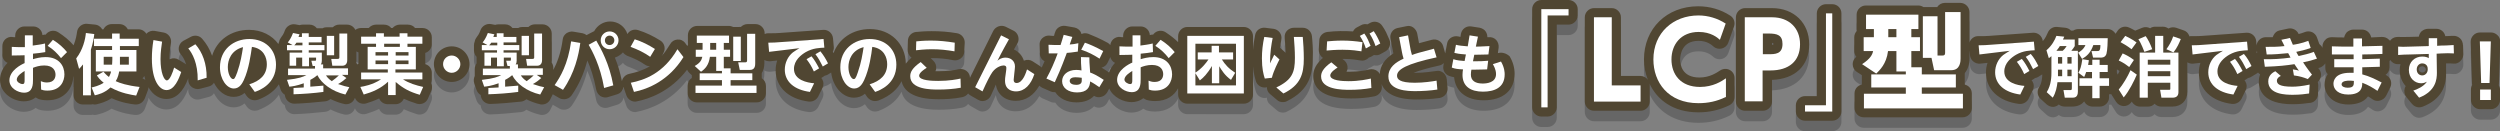
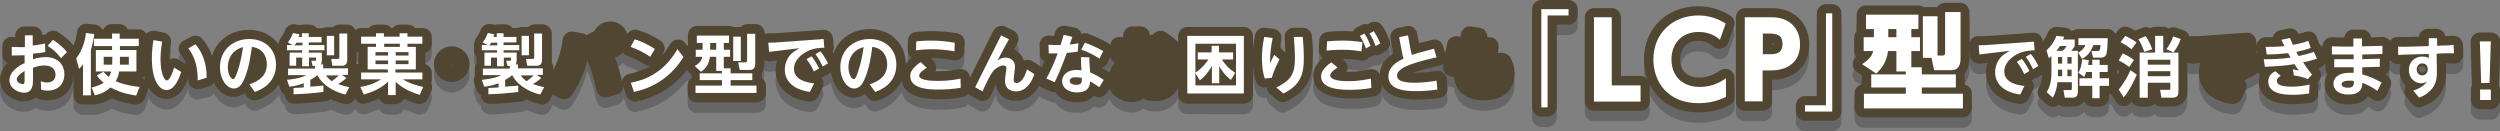
<svg xmlns="http://www.w3.org/2000/svg" version="1.1" id="レイヤー_1" x="0px" y="0px" width="954.7px" height="50.1px" viewBox="0 0 954.7 50.1" style="enable-background:new 0 0 954.7 50.1;" xml:space="preserve">
  <rect x="0" y="0" width="954.7" height="50.1" fill="#808080" stroke="none" />
  <style type="text/css">
	.st0{opacity:0.2;}
	.st1{fill:#504632;}
	.st2{fill:#FFFFFF;}
</style>
  <path class="st0" d="M939.4,18.6c-0.7-0.6-1.6-1-2.6-0.9l-0.6,0c-0.5,0-1.3,0.1-2.4,0.1c-0.3-1.6-1.7-2.8-3.4-2.8h-3.2  c-0.9,0-1.8,0.4-2.5,1c-0.5,0.5-0.9,1.3-1,2l-3.5,0.1c-2.4,0.1-3.6,0-4.5,0c-1,0-1.9,0.3-2.6,1c-0.1,0.1-0.3,0.3-0.4,0.5  c-0.1-0.2-0.3-0.4-0.5-0.5c-0.7-0.7-1.6-1-2.6-1c-1.9,0.1-2.8,0.1-4.1,0.2c-0.3-1.7-1.7-3-3.5-3h-3.3c-0.9,0-1.8,0.4-2.5,1  c-0.5,0.6-0.9,1.3-1,2c-1.6,0-2.6,0-4.7-0.1c-1,0-1.9,0.3-2.5,1c-0.7,0.7-1.1,1.6-1.1,2.5v0.6c-0.2-0.6-0.7-1.1-1.2-1.5l-0.9-2.5  c-0.3-0.9-1-1.6-1.8-2c-0.9-0.4-1.9-0.4-2.7-0.1c-0.8,0.3-1.6,0.6-2.5,0.8c-0.6-1.5-2.3-2.4-3.9-2.1l-3.3,0.7  c-1.1,0.2-1.9,0.9-2.4,1.9c-0.1,0.2-0.2,0.5-0.3,0.7c-0.8,0-1.7,0-2.6,0c-1,0-2,0.4-2.7,1.2c-0.5,0.6-0.8,1.2-0.9,2l-0.1-1.7  c-0.2-1.9-1.8-3.3-3.7-3.2l-16.8,1.2c-0.8,0.1-2.3,0.1-3.7,0.1l-0.6,0c-0.2,0-0.5,0-0.7,0.1c-0.1-0.2-0.1-0.4-0.2-0.5  c-0.4-0.9-1.1-1.5-2-1.8l-2.9-1c-1-0.3-2.1-0.2-2.9,0.3c-0.6-0.4-1.3-0.7-2.1-0.7H823c-0.7,0-1.4,0.2-1.9,0.6c-0.9-0.5-2-0.6-3-0.2  l-2.7,1.1c-1.3-0.7-2.3-1.2-2.4-1.2c-1.5-0.7-3.3-0.2-4.3,1.2l-0.8,1.2c-0.6-1-1.7-1.8-3-1.8h-11.2c-0.7,0-1.4,0.2-2,0.6h-0.8  c-0.6-0.6-1.3-1-2.2-1.1l-3-0.3c-1.6-0.2-3.1,0.7-3.7,2.2c-0.4,0.9-0.9,2.1-1.9,3.2c-0.2-1.9-1.8-3.3-3.7-3.2l-16.8,1.2  c-0.8,0.1-2.3,0.1-3.7,0.1l-0.6,0c-1,0-1.9,0.5-2.5,1.2c-0.3,0.4-0.6,0.8-0.7,1.3V8.6c0-1.9-1.6-3.5-3.5-3.5h-5.9  c-1.2,0-2.3,0.6-2.9,1.6h-5.3c-0.6-0.4-1.2-0.6-2-0.6h-20c-1.9,0-3.5,1.6-3.5,3.5v5.5c0,0.2,0,0.5,0.1,0.7c-0.6,0.6-1,1.5-1,2.4v5.3  c0,0.8,0.3,1.6,0.8,2.2c-0.9,0.7-1.4,1.7-1.4,2.8c0,1.2,0.6,2.3,1.5,2.9l2,1.3v3.6c-1.6,0.3-2.8,1.7-2.8,3.4v5.6  c0,1.9,1.6,3.5,3.5,3.5h37.8c1.9,0,3.5-1.6,3.5-3.5v-5.6c0-1.7-1.1-3-2.7-3.4v-4c0-0.1,0-0.3,0-0.4c1.1-1.3,1.8-3.1,1.8-5.7v-2.9  l0.2,1.8c0.1,0.9,0.5,1.8,1.3,2.4c0.7,0.6,1.7,0.9,2.6,0.8L759,28c-0.4,1.2-0.6,2.5-0.6,3.7c0,6.4,4.8,11,12.7,12c0.2,0,0.3,0,0.4,0  c1.3,0,2.6-0.8,3.2-2l1.6-3.3c0.5-1,0.5-2.2-0.1-3.2c-0.1-0.2-0.2-0.4-0.4-0.5l1.1-0.7c0.1-0.1,0.2-0.2,0.3-0.2  c0.4-0.1,0.8-0.2,1.1-0.4l1.6-1c0,1.3-0.2,3.4-1.2,4.9c-0.9,1.4-0.7,3.3,0.5,4.4l2.3,2.1c0.7,0.6,1.5,1,2.4,1c0.1,0,0.3,0,0.4,0  c0.7-0.1,1.4-0.4,1.9-0.9c0.6,0.5,1.4,0.8,2.3,0.8h2.8c2.2,0,3.7-0.8,4.6-2c0.6,1.2,1.8,2,3.2,2h2.8c1.9,0,3.5-1.6,3.5-3.5v-1.2h0.1  c0.2,0,0.5,0,0.7-0.1l1.9,3c0.6,0.9,1.6,1.5,2.7,1.6c1.1,0.1,2.2-0.4,2.9-1.2c0.1-0.2,0.3-0.4,0.4-0.5c0.6,1.1,1.8,1.9,3.1,1.9h3.1  c1,0,1.9-0.4,2.5-1.1c0.6,0.7,1.6,1.1,2.5,1.1h4.3c3.4,0,5.7-2.3,5.7-5.6V27.8c0.7,0.4,1.5,0.6,2.3,0.5l2.7-0.3  c-0.4,1.2-0.6,2.5-0.6,3.7c0,6.4,4.8,11,12.7,12c0.2,0,0.3,0,0.4,0c1.3,0,2.6-0.8,3.2-2l1.6-3.3c0.5-1,0.5-2.2-0.1-3.2  c-0.1-0.2-0.2-0.4-0.4-0.5l1.1-0.7c0.1-0.1,0.2-0.2,0.3-0.2c0.4-0.1,0.8-0.2,1.1-0.4l2-1.2c0.3-0.2,0.5-0.3,0.7-0.5  c0.2,0.3,0.5,0.5,0.8,0.7c-0.4,1-0.5,1.9-0.5,2.8c0,3.2,1.7,8.6,12.9,8.6c2.9,0,5-0.3,6.4-0.5l0.3,0c1.7-0.2,3-1.7,3-3.4l0.1-3.3  c0-0.5-0.1-0.9-0.2-1.3l0.3-0.3c1.2-1.3,1.3-3.3,0.2-4.6c-0.1-0.1-0.2-0.3-0.3-0.4c0.2-0.1,0.4-0.1,0.7-0.2c0.8-0.3,1.5-0.9,2-1.6  l0,1.8c0,0.9,0.3,1.7,0.9,2.3c-0.8,1.2-1.2,2.7-1.2,4c0,3.8,3.1,7.6,9.1,7.6c2.3,0,5.7-0.5,7.5-3.1c0.6,0.3,1.1,0.7,1.7,1.1  c0.8,0.6,1.9,0.8,2.9,0.5c1-0.3,1.8-0.9,2.3-1.8l1.6-3.2c0.8-1.7,0.2-3.7-1.4-4.6c-0.1-0.1-0.2-0.1-0.4-0.2c0.9-0.6,1.5-1.7,1.5-2.9  l0-2.4c0.1-0.1,0.2-0.2,0.3-0.4c0.2,0.2,0.3,0.5,0.6,0.7c0.7,0.7,1.7,1,2.6,0.9c0.2,0,0.4,0,0.7,0c-0.2,0.7-0.3,1.5-0.3,2.3  c0,2.4,0.9,4.5,2.3,6.1c-0.2,0.3-0.3,0.5-0.4,0.9c-0.3,1.1-0.1,2.3,0.6,3.2l2.2,2.7c0.7,0.8,1.7,1.3,2.7,1.3c0.4,0,0.8-0.1,1.2-0.2  c6.1-2.3,9.2-6.6,9.1-12.8l0-3.8c1.1,0,2.1,0,2.9,0.1c1,0.1,1.9-0.3,2.6-1c0.7-0.7,1.1-1.6,1.1-2.6l-0.1-3.2  C940.5,20.1,940.1,19.2,939.4,18.6z M718.1,21.5c0,0-0.1-0.1-0.1-0.1c-0.1-0.1-0.2-0.2-0.3-0.3c0.2-0.2,0.4-0.4,0.6-0.6  c0.1,0.1,0.2,0.3,0.4,0.4C718.5,21,718.3,21.3,718.1,21.5z M727.1,21.5c-0.2-0.2-0.4-0.4-0.6-0.6c0.2-0.2,0.4-0.4,0.6-0.6  c0.2,0.2,0.4,0.4,0.6,0.6C727.4,21.1,727.2,21.3,727.1,21.5z M730.5,42c0.1-0.1,0.2-0.3,0.3-0.4c0.1,0.2,0.2,0.3,0.3,0.4H730.5z   M730.8,35.7c-0.2-0.3-0.4-0.5-0.6-0.8c0.3-0.2,0.5-0.5,0.6-0.9c0.2,0.3,0.4,0.6,0.6,0.8C731.2,35.1,730.9,35.4,730.8,35.7z   M808.7,32.5c-0.1-0.2-0.2-0.5-0.3-0.7c0-0.2,0-0.3,0-0.5v-0.8c0.3,0.2,0.6,0.4,1,0.6C809.2,31.6,809,32.1,808.7,32.5z M861.9,24.1  c-0.1,0.1-0.1,0.2-0.2,0.2c0.1-0.4,0.2-0.8,0.1-1.1L862,24C862,24,861.9,24,861.9,24.1z M925,31.7c-0.8,0-1.3-0.8-1.4-1.2  c0-0.6,0.6-1.2,1.4-1.2c0.7,0,1.4,0.7,1.4,1.2C926.4,31.1,925.8,31.7,925,31.7z M164.7,35.5c0.1-0.4,0.2-0.7,0.2-1.1v-2.6  c0-1.6-1-2.9-2.5-3.3v-4.3c1.4-0.4,2.5-1.8,2.5-3.3v-2.7c0-1.9-1.6-3.5-3.5-3.5h-2.9c-0.6-0.8-1.6-1.3-2.8-1.3h-3  c-1.1,0-2.1,0.5-2.8,1.3h-0.5c-0.6-0.8-1.6-1.3-2.8-1.3h-3c-1.1,0-2.1,0.5-2.8,1.3h-3c-0.8,0-1.5,0.3-2.1,0.7c-0.6-1.2-1.8-2-3.2-2  h-3c-0.9,0-1.8,0.4-2.4,1h-2.3c-0.6,0-1.1,0.1-1.6,0.4c0,0-0.1,0-0.1,0H121c-0.6-0.8-1.6-1.4-2.8-1.4h-2.6c-0.4,0-0.9,0.1-1.2,0.2  l-1.6-0.3c-1.7-0.3-3.4,0.7-4,2.3c-0.5,1.5-1.1,2.2-1.4,2.6c-0.4,0.5-0.7,1.1-0.8,1.7c-0.1,0.3-0.2,0.6-0.3,0.9  c-2.4-3.3-6.4-5.4-11.2-5.4c-6.9,0-12.3,4-14.1,9.9c-0.9-2.5-2.2-4.7-3.8-6.5c-1.1-1.3-3-1.5-4.4-0.7L70,19.6  c-0.9,0.5-1.5,1.4-1.7,2.4c-0.2,1,0.1,2.1,0.8,2.8c0.6,0.7,1.4,1.9,2,3.8c0,0-0.1-0.1-0.1-0.1l-2.8-1.7c-0.9-0.6-2.1-0.7-3.1-0.3  c-0.2,0.1-0.3,0.1-0.4,0.2c0-0.1,0-0.1,0-0.2c0-2.5,0.4-4.8,0.6-6.1c0.3-1.9-1-3.7-2.9-4l-3.3-0.6c-1.2-0.2-2.4,0.2-3.2,1.1  c-0.6-1-1.7-1.7-3-1.7h-4.1c-0.6-1.2-1.8-2-3.2-2h-2.9c-1.4,0-2.6,0.8-3.2,2H39c-0.1-0.2-0.2-0.3-0.3-0.5c-0.6-0.7-1.4-1.2-2.3-1.3  l-3.1-0.3c-0.9-0.1-1.9,0.2-2.6,0.8c-0.7,0.6-1.2,1.4-1.3,2.4c-0.1,0.8-0.4,2.8-1.3,5c-1.7-2-3.6-3.5-5.9-5  c-1.4-0.9-3.3-0.7-4.5,0.6l-0.2,0.3c-0.3,0-0.6,0-0.9,0.1c-0.1,0-0.3,0.1-0.4,0.1c-0.1-1.8-1.6-3.3-3.5-3.3H9.3  c-1.9,0-3.5,1.6-3.5,3.5v0.6c-0.5,0-0.9,0-1.2-0.1c-1-0.1-1.9,0.3-2.6,0.9c-0.7,0.7-1.1,1.6-1.1,2.6l0,3.3c0,1.4,0.8,2.6,2,3.1  C1,29.9,0,32.2,0,34.5c0,5.3,5.3,8.2,9.1,8.2c1.3,0,3-0.3,4.5-1.5c0.3,0.2,0.7,0.4,1.1,0.6c0.6,0.2,1.7,0.5,3.4,0.5  c6.5,0,9.7-4.6,9.9-9.1c0,0,0,0,0.1,0.1v7.1c0,1.9,1.6,3.5,3.5,3.5h3c0.3,0,0.5,0,0.7-0.1c0.5,0.1,1.1,0.2,1.7,0  c1.1-0.3,3.2-0.7,5.6-2.3c4,1.8,7.3,2.2,8.9,2.4c0.2,0,0.3,0,0.5,0c1.4,0,2.7-0.9,3.3-2.3l1.2-3.2c0.1-0.3,0.2-0.7,0.2-1.1  c1.8,3.2,4.4,4.5,6.8,4.5c3.6,0,6.4-2.6,8.4-7.9c0,0.2,0,0.4,0,0.6c0,1.1,0.5,2.2,1.4,2.8c0.9,0.7,2,0.9,3.1,0.6l3.4-0.9  c0.8-0.2,1.5-0.7,1.9-1.4c1.6,3.2,4.3,5.4,7.5,5.4c1.6,0,3-0.5,4.2-1.5l0.9,1.3c0.7,0.9,1.8,1.5,2.9,1.5c0.4,0,0.9-0.1,1.3-0.2  c4-1.5,6.5-3.6,8-5.9l0.7,2.1c0.3,0.8,0.9,1.5,1.6,1.9l0,0.2c0.2,1.8,1.8,3.2,3.6,3.2c3.5-0.1,8.1-0.5,11.8-0.9  c0.8-0.1,1.4-0.4,2-0.9c1.6,0.8,3.4,1.5,5.2,1.9c0.3,0.1,0.5,0.1,0.8,0.1c1.3,0,2.5-0.7,3.1-1.9l0.2-0.5l0.1,0.1  c0.7,1.6,2.5,2.5,4.2,2c1.6-0.5,3.3-1.1,5-1.9c0.5,1.3,1.8,2.2,3.3,2.2h2.9c1.5,0,2.7-0.9,3.2-2.1c1.5,0.7,3.1,1.3,5,1.9  c1.7,0.5,3.5-0.3,4.2-1.9l1.3-3c0.4-1,0.4-2.1-0.1-3C164.7,35.6,164.7,35.6,164.7,35.5z M54.4,33.9c0.3-0.2,0.5-0.5,0.7-0.9  c0.1,0.5,0.3,1,0.4,1.5C55.2,34.3,54.8,34.1,54.4,33.9z M136.9,28.4c-0.2,0.1-0.4,0.1-0.5,0.2c-0.1-0.2-0.2-0.4-0.4-0.6  c0.1-0.3,0.1-0.7,0.1-1.1v-3.3c0.3,0.2,0.5,0.3,0.8,0.4V28.4z M954.3,35.9l0.5-15.9c0-0.9-0.3-1.9-1-2.5c-0.7-0.7-1.6-1.1-2.5-1.1  H947c-0.9,0-1.9,0.4-2.5,1.1c-0.7,0.7-1,1.6-1,2.5l0.5,15.9c0,0.2,0,0.4,0.1,0.5c-0.3,0.5-0.5,1.1-0.5,1.8v4c0,1.9,1.6,3.5,3.5,3.5  h4.1c1.9,0,3.5-1.6,3.5-3.5v-4c0-0.6-0.2-1.2-0.5-1.7C954.2,36.3,954.3,36.1,954.3,35.9z M172.5,21.7c-3.8,0-6.8,3.1-6.8,6.8  s3.1,6.8,6.8,6.8s6.8-3.1,6.8-6.8S176.3,21.7,172.5,21.7z M172.5,28.7c-0.2,0-0.2-0.1-0.2-0.2c0-0.2,0.1-0.2,0.2-0.2  c0.1,0,0.2,0.1,0.2,0.2C172.7,28.6,172.7,28.7,172.5,28.7z M690.9,20.9c0-8.1-5.8-13.8-14.2-13.8h-10.3c-1.9,0-3.5,1.6-3.5,3.5v32.2  c0,1.9,1.6,3.5,3.5,3.5h6.8c1.9,0,3.5-1.6,3.5-3.5v-8.3C685.5,34.2,690.9,29.1,690.9,20.9z M669.9,14.1h1c-0.5,0.4-0.8,0.9-1,1.4  V14.1z M669.9,29.6V26c0.3,0.8,0.9,1.4,1.6,1.8C670.8,28.2,670.2,28.8,669.9,29.6z M677.2,21.1c-0.1,0-0.3,0-0.5,0.1v-0.8  c0.2,0,0.4,0,0.5,0.1c0,0.1,0,0.2,0,0.4C677.2,20.9,677.2,21,677.2,21.1z M572,24.3l0.3-2.1c0.1-1.1-0.2-2.1-0.9-2.9  c-0.7-0.8-1.8-1.2-2.8-1.1c-0.2,0-0.4,0-0.6,0c0-0.7-0.2-1.5-0.6-2.1c-0.5-0.8-1.4-1.3-2.3-1.5l-3.2-0.5c-1.9-0.3-3.6,0.9-4,2.8  l-0.2,1.2c-0.3-0.1-0.6-0.1-0.9-0.2c-0.9-0.2-1.9,0-2.7,0.5c-0.8,0.5-1.4,1.4-1.5,2.3l-0.6,3.1c0,0.2-0.1,0.4-0.1,0.6l-0.8-2.8  c-0.5-1.8-2.4-2.9-4.3-2.4c-2.2,0.6-3.8,1-4.9,1.3l-0.7-3.7c-0.2-0.9-0.7-1.7-1.5-2.3s-1.7-0.7-2.6-0.5l-3.4,0.7  c-0.9,0.2-1.7,0.7-2.2,1.5c-0.5,0.8-0.7,1.7-0.5,2.6l1.1,5.6c-3.3,2.1-5,4.7-5.2,7.9c-0.2-0.5-0.6-0.9-1-1.2  c-0.8-0.6-1.9-0.8-2.9-0.6c-1.2,0.3-3.9,0.9-7.7,0.9c-0.4,0-0.8,0-1.1,0c0.2-0.4,0.4-0.9,0.4-1.4c0.1-1.1-0.4-2.2-1.2-2.9l-0.8-0.6  c0.1,0,0.2,0,0.4,0c3.3,0,5.4,0.4,6.6,0.6c1,0.2,1.9-0.1,2.7-0.7c0.1-0.1,0.3-0.2,0.4-0.4c0.3-0.1,0.7-0.2,1-0.4l1-0.6  c0.9,0.2,1.8,0.1,2.6-0.4l1.8-1c1.5-0.9,2.2-2.8,1.5-4.4c-0.9-2.1-1.5-3.6-2.8-5.4c-1-1.5-3-1.9-4.5-1.1l-1.1,0.6  c-0.8-0.2-1.7-0.1-2.4,0.3l-1.7,0.9c-0.6,0.3-1.1,0.9-1.4,1.5c-3.2-0.2-6.6-0.2-9.8,0.2c-1.7,0.2-3.1,1.6-3.1,3.3l-0.2,3.5  c0,1,0.4,2,1.1,2.7c0.2,0.2,0.4,0.3,0.5,0.4c-2.5,2.2-3.7,4.4-3.7,6.9c0,3.9,2.5,8.6,14.4,8.6c3.1,0,6-0.2,8.9-0.8  c1.7-0.3,3-1.9,2.9-3.6l-0.1-1.1c1.2,3.1,4.8,5.9,13.4,5.9c2.8,0,6.1-0.2,8.8-0.6c1.8-0.3,3.1-1.9,3-3.7l-0.3-3.4  c-0.1-1-0.6-1.9-1.3-2.5c-0.8-0.6-1.7-0.9-2.7-0.7c-1.4,0.2-4.7,0.7-7.8,0.7c-0.3,0-0.7,0-0.9,0c1.8-0.7,4.8-1.7,9.9-2.8  c0.6-0.1,1.2-0.5,1.7-0.9l-0.2,1c-0.3,1.7,0.6,3.3,2.2,3.9c0.7,0.2,1.3,0.4,1.9,0.5c0.5,5.5,4.7,8.8,11.3,8.8  c7.4,0,11.8-3.8,11.8-10.1c0-2.3-0.6-4.5-1.9-6.7C575.3,24.4,573.6,23.8,572,24.3z M648.6,19.6c3.3,0,5,1.5,5.8,2.2  c0.9,0.8,2.1,1,3.2,0.7c1.1-0.3,2-1.1,2.4-2.2l2.2-6.2c0.5-1.5,0-3.2-1.4-4.1c-3.7-2.4-7.9-3.6-12.3-3.6c-12,0-20.7,8.5-20.7,20.3  c0,2.6,0.5,5.3,1.5,7.8c-0.6-0.9-1.7-1.5-2.9-1.5H619V10.6c0-1.9-1.6-3.5-3.5-3.5h-6.8c-1.9,0-3.5,1.6-3.5,3.5v32.2  c0,1.9,1.6,3.5,3.5,3.5h17.8c1.9,0,3.5-1.6,3.5-3.5v-6.2c0-0.2,0-0.5-0.1-0.7c2.9,6.2,9,11,18.7,11c4.2,0,8.1-0.9,11.8-2.7  c1.2-0.6,2-1.8,2-3.2v-7.2c0-1.3-0.7-2.5-1.9-3.1c-1.1-0.6-2.5-0.5-3.6,0.2c-1.4,0.9-4,2.7-7.9,2.7c-6.7,0-7.4-4.9-7.4-7  C641.7,25,642.2,19.6,648.6,19.6z M612.2,39.2v-1.4c0.2,0.6,0.6,1,1,1.4H612.2z M599,4h-10.4c-1.9,0-3.5,1.6-3.5,3.5V45  c0,1.9,1.6,3.5,3.5,3.5h2.4c1.9,0,3.5-1.6,3.5-3.5V13.4h4.5c1.9,0,3.5-1.6,3.5-3.5V7.5C602.5,5.6,600.9,4,599,4z M501,17.8  c-0.2-1.8-1.7-3.2-3.5-3.2h-3.4c-1,0-1.9,0.4-2.6,1.1c-0.7,0.7-1,1.7-0.9,2.7l0,0.3c0.2,1.9,0.3,3.6,0.4,5.5c0,0,0,0-0.1-0.1l-2-1.8  c0,0-0.1-0.1-0.1-0.1c0.2-1.1,0.3-2,0.5-3c0.2-1,0-2-0.6-2.8c-0.6-0.8-1.5-1.3-2.4-1.4l-3.2-0.4c-1.8-0.2-3.5,1-3.8,2.8  c-0.4,2-0.7,3.9-0.8,5.8v-5.4c0-1.9-1.6-3.5-3.5-3.5h-21.6c-1.9,0-3.5,1.6-3.5,3.5v2.3c-1.4-1.4-3-2.6-4.8-3.8  c-1.4-0.9-3.3-0.7-4.5,0.6l-0.2,0.3c-0.3,0-0.6,0-0.9,0.1c-0.1,0-0.3,0.1-0.4,0.1c-0.1-1.8-1.6-3.3-3.5-3.3h-3.2  c-1.9,0-3.5,1.6-3.5,3.5v0.6c-0.5,0-0.9,0-1.2-0.1c-1-0.1-1.9,0.3-2.6,0.9c-0.6,0.6-1,1.3-1.1,2.2c-0.3-0.3-0.6-0.6-0.9-0.8  c-3.1-1.7-5.5-2.7-7.5-3.5c-0.9-0.3-1.8-0.3-2.6,0.1c-0.1-0.3-0.2-0.5-0.3-0.8c-0.5-0.9-1.4-1.5-2.4-1.7l-3.4-0.6  c-1.8-0.3-3.6,0.8-4,2.5l-0.1,0.2c-0.1,0.4-0.2,0.8-0.3,1.1c-0.5,0-1,0-1.8-0.1c-1-0.1-1.9,0.3-2.7,1c-0.7,0.7-1.1,1.6-1,2.6  l0.1,3.3c0,1.3,0.8,2.4,1.8,2.9c-0.4,0.8-0.7,1.6-1.1,2.4c-0.2-0.2-0.4-0.4-0.7-0.6l-2.8-1.8c-0.9-0.6-2.1-0.7-3.1-0.3  c-0.1,0-0.1,0-0.2,0.1c-0.6-1.9-2-3.5-3.8-4.3c0.4-0.8,0.9-1.6,1.3-2.3c0.5-0.8,0.6-1.8,0.3-2.8c-0.3-0.9-0.9-1.7-1.8-2.1l-3-1.5  c-1.7-0.8-3.8-0.1-4.7,1.6l-8.9,17.9c0-1-0.5-2-1.3-2.6c-0.8-0.6-1.9-0.9-2.9-0.7c-1.2,0.3-3.9,0.8-7.7,0.8c-0.5,0-0.9,0-1.3,0  c0.2-0.4,0.3-0.7,0.3-1.1c0.1-1.1-0.3-2.2-1.1-2.9l-1-1c0.2,0,0.4,0,0.7,0c2.7,0,5.1,0.2,8,0.8c1,0.2,2-0.1,2.8-0.7  c0.8-0.6,1.3-1.5,1.3-2.5l0.2-3.4c0.1-1.8-1.2-3.4-2.9-3.7c-3.5-0.6-6.5-0.8-9.7-0.8c-2.8,0-4.7,0.2-5.8,0.3l-0.2,0  c-1.7,0.2-3.1,1.6-3.1,3.4l-0.1,3.4c0,1,0.4,2,1.1,2.7c0.1,0.1,0.3,0.2,0.4,0.3c-0.9,0.8-1.6,1.5-2.2,2.3  c-0.1-7.6-5.8-13.2-13.7-13.2c-6.6,0-11.9,3.7-13.9,9.2c-0.1-0.2-0.2-0.3-0.3-0.5c0.3-0.6,0.5-1.3,0.4-1.9l-0.3-3.3  c-0.2-1.9-1.8-3.3-3.7-3.2l-16.8,1.2c-0.8,0.1-2.3,0.1-3.7,0.1l-0.6,0c-0.5,0-0.9,0.1-1.3,0.3v-0.3c0-1.9-1.6-3.5-3.5-3.5h-3  c-1,0-1.9,0.4-2.6,1.1H280c0,0,0,0,0,0c-0.5-0.2-1-0.4-1.5-0.4h-12.3c-1.9,0-3.5,1.6-3.5,3.5v2.8c0,0.2,0,0.5,0.1,0.7  c-0.1,0.2-0.2,0.4-0.3,0.7l-0.8-1.1c-0.7-1-1.8-1.5-3-1.4c-1.2,0.1-2.2,0.7-2.8,1.8c-1.1,1.8-2.2,3.4-3.3,4.6l0.7-1.2  c1-1.6,0.5-3.8-1.1-4.8c-2.9-1.8-5.4-3-8.5-4c-1.6-0.5-3.3,0.1-4.1,1.5c-0.9-2.8-3.5-4.8-6.6-4.8c-2.6,0-4.9,1.5-6.1,3.7  c-0.2,0.1-0.4,0.2-0.6,0.3l-2.3,1.2c-0.4-0.3-1-0.6-1.5-0.7l-3.5-0.6c-0.9-0.2-1.9,0.1-2.7,0.6c-0.8,0.6-1.3,1.4-1.4,2.3  c-0.7,5.3-2.2,9.1-3.6,11.7v-0.8c0-0.8-0.3-1.6-0.7-2.1c0.1-0.3,0.1-0.7,0.1-1.1V16.8c0-1.9-1.6-3.5-3.5-3.5h-3  c-0.9,0-1.8,0.4-2.4,1h-2.3c-0.6,0-1.1,0.1-1.6,0.4c0,0-0.1,0-0.1,0h-2.1c-0.6-0.8-1.6-1.4-2.8-1.4h-2.6c-0.4,0-0.9,0.1-1.2,0.2  l-1.6-0.3c-1.7-0.3-3.4,0.7-4,2.3c-0.5,1.5-1.1,2.2-1.4,2.6c-0.4,0.5-0.7,1.1-0.8,1.7c-0.2,0.5-0.3,1-0.3,1.5v2c0,0.9,0.4,1.8,1,2.4  v2.5c-0.4,0.6-0.7,1.3-0.7,2.1v2.5c0,0.1,0,0.1,0,0.2c-0.4,0.8-0.5,1.9-0.2,2.8l0.9,2.6c0.3,0.8,0.9,1.5,1.6,1.9l0,0.2  c0.2,1.8,1.7,3.2,3.6,3.2c3.5-0.1,8.1-0.5,11.8-0.9c0.8-0.1,1.4-0.4,2-0.9c1.6,0.8,3.4,1.5,5.2,1.9c0.3,0.1,0.5,0.1,0.8,0.1  c1.3,0,2.5-0.7,3.1-1.9l1-2l2.6,1.5c0.5,0.3,1.1,0.4,1.7,0.4c1.1,0,2.2-0.5,2.9-1.5c2.7-3.9,4.7-8.3,6-13.3  c1.2,2.7,2.5,6.4,3.4,11.2c0.2,1,0.8,1.8,1.6,2.4c0.9,0.5,1.9,0.7,2.8,0.4l3.6-1.1c1.3-0.4,2.3-1.5,2.4-2.8l1.1,3.2  c0.5,1.4,1.8,2.4,3.3,2.4c0.2,0,0.5,0,0.7-0.1c4.6-0.9,12.8-3.7,19.2-12.1c0.2,0.5,0.5,0.9,0.9,1.3l0.9,0.8v1.1  c-1,0.6-1.6,1.7-1.6,3v2.8c0,1.9,1.6,3.5,3.5,3.5H289c1.9,0,3.5-1.6,3.5-3.5v-2.8c0-1.2-0.6-2.3-1.6-2.9V32c0,0,0-0.1,0-0.1  c0.6-0.9,1-2.2,1-3.8v-1.2c0.6,0.4,1.4,0.5,2.2,0.5l2.7-0.3c-0.4,1.2-0.6,2.5-0.6,3.7c0,6.4,4.8,11,12.7,12c0.1,0,0.3,0,0.4,0  c1.3,0,2.6-0.8,3.2-2l1.6-3.3c0.5-1,0.5-2.2-0.1-3.2c-0.1-0.2-0.2-0.4-0.4-0.5l1.1-0.7c0.1-0.1,0.2-0.2,0.3-0.2  c0.4-0.1,0.8-0.2,1.1-0.4l1.3-0.8c0.7,5.5,4.4,9.6,8.7,9.6c1.6,0,3-0.5,4.2-1.5l0.9,1.3c0.7,0.9,1.8,1.5,2.9,1.5  c0.4,0,0.9-0.1,1.3-0.2c4.8-1.8,7.5-4.6,8.9-7.4c0.7,3.4,4,6.9,14.1,6.9c2.3,0,5.7-0.1,9.1-0.8c0.9-0.2,1.7-0.7,2.2-1.4  c0.3,0.3,0.6,0.6,1,0.8l2.8,1.6c0.5,0.3,1.1,0.5,1.7,0.5c0.4,0,0.7-0.1,1.1-0.2c0.9-0.3,1.7-1,2.1-1.9c0.7-1.6,1.4-3,1.9-4.2  c0.6,3.8,3.5,6.2,7.6,6.2c3.8,0,6.9-2.1,9-5.8c0.3,0.3,0.7,0.6,1.1,0.8l3.2,1.4c0.6,0.3,1.2,0.3,1.8,0.3c1.5,2.4,4.5,3.9,8.1,3.9  c2.9,0,5.2-0.9,6.7-2.5c0.8,0.5,1.8,0.7,2.7,0.4c1-0.2,1.8-0.9,2.3-1.7l0.8-1.5c1.5,3.4,5.5,5.2,8.5,5.2c1.3,0,3-0.3,4.5-1.5  c0.3,0.2,0.7,0.4,1.1,0.6c0.6,0.2,1.7,0.5,3.4,0.5c4.5,0,7.3-2.1,8.8-4.9v2.4c0,1.9,1.6,3.5,3.5,3.5H475c1.9,0,3.5-1.6,3.5-3.5V29.3  c0.2,2.6,0.7,4.4,1.1,5.7c0.5,1.6,2.1,2.6,3.7,2.4l0.5-0.1c0,1,0.4,2,1.2,2.6l2.7,2.3c0.6,0.6,1.5,0.8,2.3,0.8c0.5,0,1-0.1,1.5-0.4  c8.6-4.2,9.8-10.4,9.8-16.5C501.5,23.3,501.2,19.7,501,17.8z M232.8,19.5C232.8,19.5,232.7,19.4,232.8,19.5c-0.1-0.1,0-0.2,0-0.2  c0,0,0.1,0,0.1,0.1C232.9,19.4,232.9,19.5,232.8,19.5z M240.3,32.2c-1,0.2-1.8,0.8-2.4,1.7c-0.2,0.3-0.3,0.7-0.4,1.1  c-0.7-3.4-1.6-6.5-2.7-9c1.2-0.4,2.3-1.1,3.1-2c0.4,0.6,1,1,1.6,1.3c2.7,1,4.6,1.9,6.8,3.4c0.6,0.4,1.2,0.6,1.9,0.6  C245.5,30.9,242.7,31.7,240.3,32.2z M423.5,31.7c-0.1-0.1-0.1-0.1-0.2-0.2c-1-0.7-1.9-1.2-2.7-1.7c0.1,0,0.1,0,0.2,0  c1-0.3,1.8-1,2.2-1.9l1-2.1c0.3,1,0.9,1.8,1.8,2.2C424.7,29.2,424,30.4,423.5,31.7z M449.9,27.7c0,0,0-0.1,0-0.1l0,0V27.7z   M699.7,5.6h-2.4c-1.9,0-3.5,1.6-3.5,3.5v31.6h-4.5c-1.9,0-3.5,1.6-3.5,3.5v2.4c0,1.9,1.6,3.5,3.5,3.5h10.4c1.9,0,3.5-1.6,3.5-3.5  V9.1C703.2,7.2,701.7,5.6,699.7,5.6z" />
  <path class="st1" d="M501,13.8c-0.2-1.8-1.7-3.2-3.5-3.2h-3.4c-1,0-1.9,0.4-2.6,1.1c-0.7,0.7-1,1.7-0.9,2.7l0,0.3  c0.2,1.9,0.3,3.6,0.4,5.5c0,0,0,0-0.1-0.1l-2-1.8c0,0-0.1-0.1-0.1-0.1c0.2-1.1,0.3-2,0.5-3c0.2-1,0-2-0.6-2.8  c-0.6-0.8-1.5-1.3-2.4-1.4l-3.2-0.4c-1.8-0.2-3.5,1-3.8,2.8c-0.4,2-0.7,3.9-0.8,5.8v-5.4c0-1.9-1.6-3.5-3.5-3.5h-21.6  c-1.9,0-3.5,1.6-3.5,3.5v2.3c-1.4-1.4-3-2.6-4.8-3.8c-1.4-0.9-3.3-0.7-4.5,0.6l-0.2,0.3c-0.3,0-0.6,0-0.9,0.1  c-0.1,0-0.3,0.1-0.4,0.1c-0.1-1.8-1.6-3.3-3.5-3.3h-3.2c-1.9,0-3.5,1.6-3.5,3.5v0.6c-0.5,0-0.9,0-1.2-0.1c-1-0.1-1.9,0.3-2.6,0.9  c-0.6,0.6-1,1.3-1.1,2.2c-0.3-0.3-0.6-0.6-0.9-0.8c-3.1-1.7-5.5-2.7-7.5-3.5c-0.9-0.3-1.8-0.3-2.6,0.1c-0.1-0.3-0.2-0.5-0.3-0.8  c-0.5-0.9-1.4-1.5-2.4-1.7l-3.4-0.6c-1.8-0.3-3.6,0.8-4,2.5l-0.1,0.2c-0.1,0.4-0.2,0.8-0.3,1.1c-0.5,0-1,0-1.8-0.1  c-1-0.1-1.9,0.3-2.7,1c-0.7,0.7-1.1,1.6-1,2.6l0.1,3.3c0,1.3,0.8,2.4,1.8,2.9c-0.4,0.8-0.7,1.6-1.1,2.4c-0.2-0.2-0.4-0.4-0.7-0.6  l-2.8-1.8c-0.9-0.6-2.1-0.7-3.1-0.3c-0.1,0-0.1,0-0.2,0.1c-0.6-1.9-2-3.5-3.8-4.3c0.4-0.8,0.9-1.6,1.3-2.3c0.5-0.8,0.6-1.8,0.3-2.8  c-0.3-0.9-0.9-1.7-1.8-2.1l-3-1.5c-1.7-0.8-3.8-0.1-4.7,1.6l-8.9,17.9c0-1-0.5-2-1.3-2.6c-0.8-0.6-1.9-0.9-2.9-0.7  c-1.2,0.3-3.9,0.8-7.7,0.8c-0.5,0-0.9,0-1.3,0c0.2-0.4,0.3-0.7,0.3-1.1c0.1-1.1-0.3-2.2-1.1-2.9l-1-1c0.2,0,0.4,0,0.7,0  c2.7,0,5.1,0.2,8,0.8c1,0.2,2-0.1,2.8-0.7c0.8-0.6,1.3-1.5,1.3-2.5l0.2-3.4c0.1-1.8-1.2-3.4-2.9-3.7c-3.5-0.6-6.5-0.8-9.7-0.8  c-2.8,0-4.7,0.2-5.8,0.3l-0.2,0c-1.7,0.2-3.1,1.6-3.1,3.4l-0.1,3.4c0,1,0.4,2,1.1,2.7c0.1,0.1,0.3,0.2,0.4,0.3  c-0.9,0.8-1.6,1.5-2.2,2.3c-0.1-7.6-5.8-13.2-13.7-13.2c-6.6,0-11.9,3.7-13.9,9.2c-0.1-0.2-0.2-0.3-0.3-0.5c0.3-0.6,0.5-1.3,0.4-1.9  l-0.3-3.3c-0.2-1.9-1.8-3.3-3.7-3.2l-16.8,1.2c-0.8,0.1-2.3,0.1-3.7,0.1l-0.6,0c-0.5,0-0.9,0.1-1.3,0.3v-0.3c0-1.9-1.6-3.5-3.5-3.5  h-3c-1,0-1.9,0.4-2.6,1.1H280c0,0,0,0,0,0c-0.5-0.2-1-0.4-1.5-0.4h-12.3c-1.9,0-3.5,1.6-3.5,3.5v2.8c0,0.2,0,0.5,0.1,0.7  c-0.1,0.2-0.2,0.4-0.3,0.7l-0.8-1.1c-0.7-1-1.8-1.5-3-1.4c-1.2,0.1-2.2,0.7-2.8,1.8c-1.1,1.8-2.2,3.4-3.3,4.6l0.7-1.2  c1-1.6,0.5-3.8-1.1-4.8c-2.9-1.8-5.4-3-8.5-4c-1.6-0.5-3.3,0.1-4.1,1.5c-0.9-2.8-3.5-4.8-6.6-4.8c-2.6,0-4.9,1.5-6.1,3.7  c-0.2,0.1-0.4,0.2-0.6,0.3l-2.3,1.2c-0.4-0.3-1-0.6-1.5-0.7l-3.5-0.6c-0.9-0.2-1.9,0.1-2.7,0.6c-0.8,0.6-1.3,1.4-1.4,2.3  c-0.7,5.3-2.2,9.1-3.6,11.7v-0.8c0-0.8-0.3-1.6-0.7-2.1c0.1-0.3,0.1-0.7,0.1-1.1V12.8c0-1.9-1.6-3.5-3.5-3.5h-3  c-0.9,0-1.8,0.4-2.4,1h-2.3c-0.6,0-1.1,0.1-1.6,0.4c0,0-0.1,0-0.1,0h-2.1c-0.6-0.8-1.6-1.4-2.8-1.4h-2.6c-0.4,0-0.9,0.1-1.2,0.2  l-1.6-0.3c-1.7-0.3-3.4,0.7-4,2.3c-0.5,1.5-1.1,2.2-1.4,2.6c-0.4,0.5-0.7,1.1-0.8,1.7c-0.2,0.5-0.3,1-0.3,1.5v2c0,0.9,0.4,1.8,1,2.4  v2.5c-0.4,0.6-0.7,1.3-0.7,2.1v2.5c0,0.1,0,0.1,0,0.2c-0.4,0.9-0.5,1.9-0.2,2.8l0.9,2.6c0.3,0.8,0.9,1.5,1.6,1.9l0,0.2  c0.2,1.8,1.7,3.2,3.6,3.2c3.5-0.1,8.1-0.5,11.8-0.9c0.8-0.1,1.4-0.4,2-0.9c1.6,0.8,3.4,1.5,5.2,1.9c0.3,0.1,0.5,0.1,0.8,0.1  c1.3,0,2.5-0.7,3.1-1.9l1-2l2.6,1.5c0.5,0.3,1.1,0.4,1.7,0.4c1.1,0,2.2-0.5,2.9-1.5c2.7-3.9,4.7-8.3,6-13.3  c1.2,2.7,2.5,6.4,3.4,11.2c0.2,1,0.8,1.8,1.6,2.4c0.9,0.5,1.9,0.7,2.8,0.4l3.6-1.1c1.3-0.4,2.2-1.5,2.4-2.8l1.1,3.2  c0.5,1.4,1.8,2.4,3.3,2.4c0.2,0,0.5,0,0.7-0.1c4.6-0.9,12.8-3.7,19.2-12.1c0.2,0.5,0.5,0.9,0.9,1.3l0.9,0.8v1.1  c-1,0.6-1.6,1.7-1.6,3v2.8c0,1.9,1.6,3.5,3.5,3.5H289c1.9,0,3.5-1.6,3.5-3.5v-2.8c0-1.2-0.6-2.3-1.6-2.9V28c0,0,0-0.1,0-0.1  c0.6-0.9,1-2.2,1-3.8v-1.2c0.6,0.4,1.4,0.5,2.2,0.5l2.7-0.3c-0.4,1.2-0.6,2.5-0.6,3.7c0,6.4,4.8,11,12.7,12c0.1,0,0.3,0,0.4,0  c1.3,0,2.6-0.8,3.2-2l1.6-3.3c0.5-1,0.5-2.2-0.1-3.2c-0.1-0.2-0.2-0.4-0.4-0.5l1.1-0.7c0.1-0.1,0.2-0.2,0.3-0.2  c0.4-0.1,0.8-0.2,1.1-0.4l1.3-0.8c0.7,5.5,4.4,9.6,8.7,9.6c1.6,0,3-0.5,4.2-1.5l0.9,1.3c0.7,0.9,1.8,1.5,2.9,1.5  c0.4,0,0.9-0.1,1.3-0.2c4.8-1.8,7.5-4.6,8.9-7.4c0.7,3.4,4,6.9,14.1,6.9c2.3,0,5.7-0.1,9.1-0.8c0.9-0.2,1.7-0.7,2.2-1.4  c0.3,0.3,0.6,0.6,1,0.8l2.8,1.6c0.5,0.3,1.1,0.5,1.7,0.5c0.4,0,0.7-0.1,1.1-0.2c0.9-0.3,1.7-1,2.1-1.9c0.7-1.6,1.4-3,1.9-4.2  c0.6,3.8,3.5,6.2,7.6,6.2c3.8,0,6.9-2.1,9-5.8c0.3,0.3,0.7,0.6,1.1,0.8l3.2,1.4c0.6,0.3,1.2,0.3,1.8,0.3c1.5,2.4,4.5,3.9,8.1,3.9  c2.9,0,5.2-0.9,6.7-2.5c0.8,0.5,1.8,0.7,2.7,0.4c1-0.2,1.8-0.9,2.3-1.7l0.8-1.5c1.5,3.4,5.5,5.2,8.5,5.2c1.3,0,3-0.3,4.5-1.5  c0.3,0.2,0.7,0.4,1.1,0.6c0.6,0.2,1.7,0.5,3.4,0.5c4.5,0,7.3-2.1,8.8-4.9v2.4c0,1.9,1.6,3.5,3.5,3.5H475c1.9,0,3.5-1.6,3.5-3.5V25.3  c0.2,2.6,0.7,4.4,1.1,5.7c0.5,1.6,2.1,2.6,3.7,2.4l0.5-0.1c0,1,0.4,2,1.2,2.6l2.7,2.3c0.6,0.6,1.5,0.8,2.3,0.8c0.5,0,1-0.1,1.5-0.4  c8.6-4.2,9.8-10.4,9.8-16.5C501.5,19.3,501.2,15.7,501,13.8z M232.8,15.5C232.8,15.5,232.7,15.4,232.8,15.5c-0.1-0.1,0-0.2,0-0.2  c0,0,0.1,0,0.1,0.1C232.9,15.4,232.9,15.5,232.8,15.5z M240.3,28.2c-1,0.2-1.8,0.8-2.4,1.7c-0.2,0.3-0.3,0.7-0.4,1.1  c-0.7-3.4-1.6-6.5-2.7-9c1.2-0.4,2.3-1.1,3.1-2c0.4,0.6,1,1,1.6,1.3c2.7,1,4.6,1.9,6.8,3.4c0.6,0.4,1.2,0.6,1.9,0.6  C245.5,26.9,242.7,27.7,240.3,28.2z M423.5,27.7c-0.1-0.1-0.1-0.1-0.2-0.2c-1-0.7-1.9-1.2-2.7-1.7c0.1,0,0.1,0,0.2,0  c1-0.3,1.8-1,2.2-1.9l1-2.1c0.3,1,0.9,1.8,1.8,2.2C424.7,25.2,424,26.4,423.5,27.7z M449.9,23.7c0,0,0-0.1,0-0.1l0,0V23.7z   M939.4,14.6c-0.7-0.6-1.6-1-2.6-0.9l-0.6,0c-0.5,0-1.3,0.1-2.4,0.1c-0.3-1.6-1.7-2.8-3.4-2.8h-3.2c-0.9,0-1.8,0.4-2.5,1  c-0.5,0.5-0.9,1.3-1,2l-3.5,0.1c-2.4,0.1-3.6,0-4.5,0c-1,0-1.9,0.3-2.6,1c-0.1,0.1-0.3,0.3-0.4,0.5c-0.1-0.2-0.3-0.4-0.5-0.5  c-0.7-0.7-1.6-1-2.6-1c-1.9,0.1-2.8,0.1-4.1,0.2c-0.3-1.7-1.7-3-3.5-3h-3.3c-0.9,0-1.8,0.4-2.5,1c-0.5,0.6-0.9,1.3-1,2  c-1.6,0-2.6,0-4.7-0.1c-1,0-1.9,0.3-2.5,1c-0.7,0.7-1.1,1.6-1.1,2.5v0.6c-0.2-0.6-0.7-1.1-1.2-1.5l-0.9-2.5c-0.3-0.9-1-1.6-1.8-2  c-0.9-0.4-1.9-0.4-2.7-0.1c-0.8,0.3-1.6,0.6-2.5,0.8c-0.6-1.5-2.3-2.4-3.9-2.1l-3.3,0.7c-1.1,0.2-1.9,0.9-2.4,1.9  c-0.1,0.2-0.2,0.5-0.3,0.7c-0.8,0-1.7,0-2.6,0c-1,0-2,0.4-2.7,1.2c-0.5,0.6-0.8,1.2-0.9,2l-0.1-1.7c-0.2-1.9-1.8-3.3-3.7-3.2  l-16.8,1.2c-0.8,0.1-2.3,0.1-3.7,0.1l-0.6,0c-0.2,0-0.5,0-0.7,0.1c-0.1-0.2-0.1-0.4-0.2-0.5c-0.4-0.9-1.1-1.5-2-1.8l-2.9-1  c-1-0.3-2.1-0.2-2.9,0.3c-0.6-0.4-1.3-0.7-2.1-0.7H823c-0.7,0-1.4,0.2-1.9,0.6c-0.9-0.5-2-0.6-3-0.2l-2.7,1.1  c-1.3-0.7-2.3-1.2-2.4-1.2c-1.5-0.7-3.3-0.2-4.3,1.2l-0.8,1.2c-0.6-1-1.7-1.8-3-1.8h-11.2c-0.7,0-1.4,0.2-2,0.6h-0.8  c-0.6-0.6-1.3-1-2.2-1.1l-3-0.3c-1.6-0.2-3.1,0.7-3.7,2.2c-0.4,0.9-0.9,2.1-1.9,3.2c-0.2-1.9-1.8-3.3-3.7-3.2l-16.8,1.2  c-0.8,0.1-2.3,0.1-3.7,0.1l-0.6,0c-1,0-1.9,0.5-2.5,1.2c-0.3,0.4-0.6,0.8-0.7,1.3V4.6c0-1.9-1.6-3.5-3.5-3.5h-5.9  c-1.2,0-2.3,0.6-2.9,1.6h-5.3c-0.6-0.4-1.2-0.6-2-0.6h-20c-1.9,0-3.5,1.6-3.5,3.5v5.5c0,0.2,0,0.5,0.1,0.7c-0.6,0.6-1,1.5-1,2.4v5.3  c0,0.8,0.3,1.6,0.8,2.2c-0.9,0.7-1.4,1.7-1.4,2.8c0,1.2,0.6,2.3,1.5,2.9l2,1.3v3.6c-1.6,0.3-2.8,1.7-2.8,3.4v5.6  c0,1.9,1.6,3.5,3.5,3.5h37.8c1.9,0,3.5-1.6,3.5-3.5v-5.6c0-1.7-1.1-3-2.7-3.4v-4c0-0.1,0-0.3,0-0.4c1.1-1.3,1.8-3.1,1.8-5.7v-2.9  l0.2,1.8c0.1,0.9,0.5,1.8,1.3,2.4c0.7,0.6,1.7,0.9,2.6,0.8L759,24c-0.4,1.2-0.6,2.5-0.6,3.7c0,6.4,4.8,11,12.7,12c0.2,0,0.3,0,0.4,0  c1.3,0,2.6-0.8,3.2-2l1.6-3.3c0.5-1,0.5-2.2-0.1-3.2c-0.1-0.2-0.2-0.4-0.4-0.5l1.1-0.7c0.1-0.1,0.2-0.2,0.3-0.2  c0.4-0.1,0.8-0.2,1.1-0.4l1.6-1c0,1.3-0.2,3.4-1.2,4.9c-0.9,1.4-0.7,3.3,0.5,4.4l2.3,2.1c0.7,0.6,1.5,1,2.4,1c0.1,0,0.3,0,0.4,0  c0.7-0.1,1.4-0.4,1.9-0.9c0.6,0.5,1.4,0.8,2.3,0.8h2.8c2.2,0,3.7-0.8,4.6-2c0.6,1.2,1.8,2,3.2,2h2.8c1.9,0,3.5-1.6,3.5-3.5v-1.2h0.1  c0.2,0,0.5,0,0.7-0.1l1.9,3c0.6,0.9,1.6,1.5,2.7,1.6c1.1,0.1,2.2-0.4,2.9-1.2c0.1-0.2,0.3-0.4,0.4-0.5c0.6,1.1,1.8,1.9,3.1,1.9h3.1  c1,0,1.9-0.4,2.5-1.1c0.6,0.7,1.6,1.1,2.5,1.1h4.3c3.4,0,5.7-2.3,5.7-5.6V23.8c0.7,0.4,1.5,0.6,2.3,0.5l2.7-0.3  c-0.4,1.2-0.6,2.5-0.6,3.7c0,6.4,4.8,11,12.7,12c0.2,0,0.3,0,0.4,0c1.3,0,2.6-0.8,3.2-2l1.6-3.3c0.5-1,0.5-2.2-0.1-3.2  c-0.1-0.2-0.2-0.4-0.4-0.5l1.1-0.7c0.1-0.1,0.2-0.2,0.3-0.2c0.4-0.1,0.8-0.2,1.1-0.4l2-1.2c0.3-0.2,0.5-0.3,0.7-0.5  c0.2,0.3,0.5,0.5,0.8,0.7c-0.4,1-0.5,1.9-0.5,2.8c0,3.2,1.7,8.6,12.9,8.6c2.9,0,5-0.3,6.4-0.5l0.3,0c1.7-0.2,3-1.7,3-3.4l0.1-3.3  c0-0.5-0.1-0.9-0.2-1.3l0.3-0.3c1.2-1.3,1.3-3.3,0.2-4.6c-0.1-0.1-0.2-0.3-0.3-0.4c0.2-0.1,0.4-0.1,0.7-0.2c0.8-0.3,1.5-0.9,2-1.6  l0,1.8c0,0.9,0.3,1.7,0.9,2.3c-0.8,1.2-1.2,2.7-1.2,4c0,3.8,3.1,7.6,9.1,7.6c2.3,0,5.7-0.5,7.5-3.1c0.6,0.3,1.1,0.7,1.7,1.1  c0.8,0.6,1.9,0.8,2.9,0.5c1-0.3,1.8-0.9,2.3-1.8l1.6-3.2c0.8-1.7,0.2-3.7-1.4-4.6c-0.1-0.1-0.2-0.1-0.4-0.2c0.9-0.6,1.5-1.7,1.5-2.9  l0-2.4c0.1-0.1,0.2-0.2,0.3-0.4c0.2,0.2,0.3,0.5,0.6,0.7c0.7,0.7,1.7,1,2.6,0.9c0.2,0,0.4,0,0.7,0c-0.2,0.7-0.3,1.5-0.3,2.3  c0,2.4,0.9,4.5,2.3,6.1c-0.2,0.3-0.3,0.5-0.4,0.9c-0.3,1.1-0.1,2.3,0.6,3.2l2.2,2.7c0.7,0.8,1.7,1.3,2.7,1.3c0.4,0,0.8-0.1,1.2-0.2  c6.1-2.3,9.2-6.6,9.1-12.8l0-3.8c1.1,0,2.1,0,2.9,0.1c1,0.1,1.9-0.3,2.6-1c0.7-0.7,1.1-1.6,1.1-2.6l-0.1-3.2  C940.5,16.1,940.1,15.2,939.4,14.6z M718.1,17.5c0,0-0.1-0.1-0.1-0.1c-0.1-0.1-0.2-0.2-0.3-0.3c0.2-0.2,0.4-0.4,0.6-0.6  c0.1,0.1,0.2,0.3,0.4,0.4C718.5,17,718.3,17.3,718.1,17.5z M727.1,17.5c-0.2-0.2-0.4-0.4-0.6-0.6c0.2-0.2,0.4-0.4,0.6-0.6  c0.2,0.2,0.4,0.4,0.6,0.6C727.4,17.1,727.2,17.3,727.1,17.5z M730.5,38c0.1-0.1,0.2-0.3,0.3-0.4c0.1,0.2,0.2,0.3,0.3,0.4H730.5z   M730.8,31.7c-0.2-0.3-0.4-0.5-0.6-0.8c0.3-0.2,0.5-0.5,0.6-0.9c0.2,0.3,0.4,0.6,0.6,0.8C731.2,31.1,730.9,31.4,730.8,31.7z   M808.7,28.5c-0.1-0.2-0.2-0.5-0.3-0.7c0-0.2,0-0.3,0-0.5v-0.8c0.3,0.2,0.6,0.4,1,0.6C809.2,27.6,809,28.1,808.7,28.5z M861.9,20.1  c-0.1,0.1-0.1,0.2-0.2,0.2c0.1-0.4,0.2-0.8,0.1-1.1L862,20C862,20,861.9,20,861.9,20.1z M925,27.7c-0.8,0-1.3-0.8-1.4-1.2  c0-0.6,0.6-1.2,1.4-1.2c0.7,0,1.4,0.7,1.4,1.2C926.4,27.1,925.8,27.7,925,27.7z M172.5,17.7c-3.8,0-6.8,3.1-6.8,6.8s3.1,6.8,6.8,6.8  s6.8-3.1,6.8-6.8S176.3,17.7,172.5,17.7z M172.5,24.7c-0.2,0-0.2-0.1-0.2-0.2c0-0.2,0.1-0.2,0.2-0.2c0.1,0,0.2,0.1,0.2,0.2  C172.7,24.6,172.7,24.7,172.5,24.7z M699.7,1.6h-2.4c-1.9,0-3.5,1.6-3.5,3.5v31.6h-4.5c-1.9,0-3.5,1.6-3.5,3.5v2.4  c0,1.9,1.6,3.5,3.5,3.5h10.4c1.9,0,3.5-1.6,3.5-3.5V5.1C703.2,3.2,701.7,1.6,699.7,1.6z M954.3,31.9l0.5-15.9c0-0.9-0.3-1.9-1-2.5  c-0.7-0.7-1.6-1.1-2.5-1.1H947c-0.9,0-1.9,0.4-2.5,1.1c-0.7,0.7-1,1.6-1,2.5l0.5,15.9c0,0.2,0,0.4,0.1,0.5c-0.3,0.5-0.5,1.1-0.5,1.8  v4c0,1.9,1.6,3.5,3.5,3.5h4.1c1.9,0,3.5-1.6,3.5-3.5v-4c0-0.6-0.2-1.2-0.5-1.7C954.2,32.3,954.3,32.1,954.3,31.9z M164.7,31.5  c0.1-0.4,0.2-0.7,0.2-1.1v-2.6c0-1.6-1-2.9-2.5-3.3v-4.3c1.4-0.4,2.5-1.8,2.5-3.3v-2.7c0-1.9-1.6-3.5-3.5-3.5h-2.9  c-0.6-0.8-1.6-1.3-2.8-1.3h-3c-1.1,0-2.1,0.5-2.8,1.3h-0.5c-0.6-0.8-1.6-1.3-2.8-1.3h-3c-1.1,0-2.1,0.5-2.8,1.3h-3  c-0.8,0-1.5,0.3-2.1,0.7c-0.6-1.2-1.8-2-3.2-2h-3c-0.9,0-1.8,0.4-2.4,1h-2.3c-0.6,0-1.1,0.1-1.6,0.4c0,0-0.1,0-0.1,0H121  c-0.6-0.8-1.6-1.4-2.8-1.4h-2.6c-0.4,0-0.9,0.1-1.2,0.2l-1.6-0.3c-1.7-0.3-3.4,0.7-4,2.3c-0.5,1.5-1.1,2.2-1.4,2.6  c-0.4,0.5-0.7,1.1-0.8,1.7c-0.1,0.3-0.2,0.6-0.3,0.9c-2.4-3.3-6.4-5.4-11.2-5.4c-6.9,0-12.3,4-14.1,9.9c-0.9-2.5-2.2-4.7-3.8-6.5  c-1.1-1.3-3-1.5-4.4-0.7L70,15.6c-0.9,0.5-1.5,1.4-1.7,2.4c-0.2,1,0.1,2.1,0.8,2.8c0.6,0.7,1.4,1.9,2,3.8c0,0-0.1-0.1-0.1-0.1  l-2.8-1.7c-0.9-0.6-2.1-0.7-3.1-0.3c-0.2,0.1-0.3,0.1-0.4,0.2c0-0.1,0-0.1,0-0.2c0-2.5,0.4-4.8,0.6-6.1c0.3-1.9-1-3.7-2.9-4  l-3.3-0.6c-1.2-0.2-2.4,0.2-3.2,1.1c-0.6-1-1.7-1.7-3-1.7h-4.1c-0.6-1.2-1.8-2-3.2-2h-2.9c-1.4,0-2.6,0.8-3.2,2H39  c-0.1-0.2-0.2-0.3-0.3-0.5c-0.6-0.7-1.4-1.2-2.3-1.3l-3.1-0.3c-0.9-0.1-1.9,0.2-2.6,0.8c-0.7,0.6-1.2,1.4-1.3,2.4  c-0.1,0.8-0.4,2.8-1.3,5c-1.7-2-3.6-3.5-5.9-5c-1.4-0.9-3.3-0.7-4.5,0.6l-0.2,0.3c-0.3,0-0.6,0-0.9,0.1c-0.1,0-0.3,0.1-0.4,0.1  c-0.1-1.8-1.6-3.3-3.5-3.3H9.3c-1.9,0-3.5,1.6-3.5,3.5v0.6c-0.5,0-0.9,0-1.2-0.1c-1-0.1-1.9,0.3-2.6,0.9c-0.7,0.7-1.1,1.6-1.1,2.6  l0,3.3c0,1.4,0.8,2.6,2,3.1C1,25.9,0,28.2,0,30.5c0,5.3,5.3,8.2,9.1,8.2c1.3,0,3-0.3,4.5-1.5c0.3,0.2,0.7,0.4,1.1,0.6  c0.6,0.2,1.7,0.5,3.4,0.5c6.5,0,9.7-4.6,9.9-9.1c0,0,0,0,0.1,0.1v7.1c0,1.9,1.6,3.5,3.5,3.5h3c0.3,0,0.5,0,0.7-0.1  c0.5,0.1,1.1,0.2,1.7,0c1.1-0.3,3.2-0.7,5.6-2.3c4,1.8,7.3,2.2,8.9,2.4c0.2,0,0.3,0,0.5,0c1.4,0,2.7-0.9,3.3-2.3l1.2-3.2  c0.1-0.3,0.2-0.7,0.2-1.1c1.8,3.2,4.4,4.5,6.8,4.5c3.6,0,6.4-2.6,8.4-7.9c0,0.2,0,0.4,0,0.6c0,1.1,0.5,2.2,1.4,2.8s2,0.9,3.1,0.6  l3.4-0.9c0.8-0.2,1.5-0.7,1.9-1.4c1.6,3.2,4.3,5.4,7.5,5.4c1.6,0,3-0.5,4.2-1.5l0.9,1.3c0.7,0.9,1.8,1.5,2.9,1.5  c0.4,0,0.9-0.1,1.3-0.2c4-1.5,6.5-3.6,8-5.9l0.7,2.1c0.3,0.8,0.9,1.5,1.6,1.9l0,0.2c0.2,1.8,1.8,3.2,3.6,3.2  c3.5-0.1,8.1-0.5,11.8-0.9c0.8-0.1,1.4-0.4,2-0.9c1.6,0.8,3.4,1.5,5.2,1.9c0.3,0.1,0.5,0.1,0.8,0.1c1.3,0,2.5-0.7,3.1-1.9l0.2-0.5  l0.1,0.1c0.7,1.6,2.5,2.5,4.2,2c1.6-0.5,3.3-1.1,5-1.9c0.5,1.3,1.8,2.2,3.3,2.2h2.9c1.5,0,2.7-0.9,3.2-2.1c1.5,0.7,3.1,1.3,5,1.9  c1.7,0.5,3.5-0.3,4.2-1.9l1.3-3c0.4-1,0.4-2.1-0.1-3C164.7,31.6,164.7,31.6,164.7,31.5z M54.4,29.9c0.3-0.2,0.5-0.5,0.7-0.9  c0.1,0.5,0.3,1,0.4,1.5C55.2,30.3,54.8,30.1,54.4,29.9z M136.9,24.4c-0.2,0.1-0.4,0.1-0.5,0.2c-0.1-0.2-0.2-0.4-0.4-0.6  c0.1-0.3,0.1-0.7,0.1-1.1v-3.3c0.3,0.2,0.5,0.3,0.8,0.4V24.4z M648.6,15.6c3.3,0,5,1.5,5.8,2.2c0.9,0.8,2.1,1,3.2,0.7  c1.1-0.3,2-1.1,2.4-2.2l2.2-6.2c0.5-1.5,0-3.2-1.4-4.1c-3.7-2.4-7.9-3.6-12.3-3.6c-12,0-20.7,8.5-20.7,20.3c0,2.6,0.5,5.3,1.5,7.8  c-0.6-0.9-1.7-1.5-2.9-1.5H619V6.6c0-1.9-1.6-3.5-3.5-3.5h-6.8c-1.9,0-3.5,1.6-3.5,3.5v32.2c0,1.9,1.6,3.5,3.5,3.5h17.8  c1.9,0,3.5-1.6,3.5-3.5v-6.2c0-0.2,0-0.5-0.1-0.7c2.9,6.2,9,11,18.7,11c4.2,0,8.1-0.9,11.8-2.7c1.2-0.6,2-1.8,2-3.2v-7.2  c0-1.3-0.7-2.5-1.9-3.1c-1.1-0.6-2.5-0.5-3.6,0.2c-1.4,0.9-4,2.7-7.9,2.7c-6.7,0-7.4-4.9-7.4-7C641.7,21,642.2,15.6,648.6,15.6z   M612.2,35.2v-1.4c0.2,0.6,0.6,1,1,1.4H612.2z M599,0h-10.4c-1.9,0-3.5,1.6-3.5,3.5V41c0,1.9,1.6,3.5,3.5,3.5h2.4  c1.9,0,3.5-1.6,3.5-3.5V9.4h4.5c1.9,0,3.5-1.6,3.5-3.5V3.5C602.5,1.6,600.9,0,599,0z M690.9,16.9c0-8.1-5.8-13.8-14.2-13.8h-10.3  c-1.9,0-3.5,1.6-3.5,3.5v32.2c0,1.9,1.6,3.5,3.5,3.5h6.8c1.9,0,3.5-1.6,3.5-3.5v-8.3C685.5,30.2,690.9,25.1,690.9,16.9z M669.9,10.1  h1c-0.5,0.4-0.8,0.9-1,1.4V10.1z M669.9,25.6V22c0.3,0.8,0.9,1.4,1.6,1.8C670.8,24.2,670.2,24.8,669.9,25.6z M677.2,17.1  c-0.1,0-0.3,0-0.5,0.1v-0.8c0.2,0,0.4,0,0.5,0.1c0,0.1,0,0.2,0,0.4C677.2,16.9,677.2,17,677.2,17.1z M572,20.3l0.3-2.1  c0.1-1.1-0.2-2.1-0.9-2.9c-0.7-0.8-1.8-1.2-2.8-1.1c-0.2,0-0.4,0-0.6,0c0-0.7-0.2-1.5-0.6-2.1c-0.5-0.8-1.4-1.3-2.3-1.5l-3.2-0.5  c-1.9-0.3-3.6,0.9-4,2.8l-0.2,1.2c-0.3-0.1-0.6-0.1-0.9-0.2c-0.9-0.2-1.9,0-2.7,0.5c-0.8,0.5-1.4,1.4-1.5,2.3l-0.6,3.1  c0,0.2-0.1,0.4-0.1,0.6l-0.8-2.8c-0.5-1.8-2.4-2.9-4.3-2.4c-2.2,0.6-3.8,1-4.9,1.3l-0.7-3.7c-0.2-0.9-0.7-1.7-1.5-2.3  s-1.7-0.7-2.6-0.5l-3.4,0.7c-0.9,0.2-1.7,0.7-2.2,1.5c-0.5,0.8-0.7,1.7-0.5,2.6l1.1,5.6c-3.3,2.1-5,4.7-5.2,7.9  c-0.2-0.5-0.6-0.9-1-1.2c-0.8-0.6-1.9-0.8-2.9-0.6c-1.2,0.3-3.9,0.9-7.7,0.9c-0.4,0-0.8,0-1.1,0c0.2-0.4,0.4-0.9,0.4-1.4  c0.1-1.1-0.4-2.2-1.2-2.9l-0.8-0.6c0.1,0,0.2,0,0.4,0c3.3,0,5.4,0.4,6.6,0.6c1,0.2,1.9-0.1,2.7-0.7c0.1-0.1,0.3-0.2,0.4-0.4  c0.3-0.1,0.7-0.2,1-0.4l1-0.6c0.9,0.2,1.8,0.1,2.6-0.4l1.8-1c1.5-0.9,2.2-2.8,1.5-4.4c-0.9-2.1-1.5-3.6-2.8-5.4  c-1-1.5-3-1.9-4.5-1.1l-1.1,0.6c-0.8-0.2-1.7-0.1-2.4,0.3l-1.7,0.9c-0.6,0.3-1.1,0.9-1.4,1.5c-3.2-0.2-6.6-0.2-9.8,0.2  c-1.7,0.2-3.1,1.6-3.1,3.3l-0.2,3.5c0,1,0.4,2,1.1,2.7c0.2,0.2,0.4,0.3,0.5,0.4c-2.5,2.2-3.7,4.4-3.7,6.9c0,3.9,2.5,8.6,14.4,8.6  c3.1,0,6-0.2,8.9-0.8c1.7-0.3,3-1.9,2.9-3.6l-0.1-1.1c1.2,3.1,4.8,5.9,13.4,5.9c2.8,0,6.1-0.2,8.8-0.6c1.8-0.3,3.1-1.9,3-3.7  l-0.3-3.4c-0.1-1-0.6-1.9-1.3-2.5c-0.8-0.6-1.7-0.9-2.7-0.7c-1.4,0.2-4.7,0.7-7.8,0.7c-0.3,0-0.7,0-0.9,0c1.8-0.7,4.8-1.7,9.9-2.8  c0.6-0.1,1.2-0.5,1.7-0.9l-0.2,1c-0.3,1.7,0.6,3.3,2.2,3.9c0.7,0.2,1.3,0.4,1.9,0.5c0.5,5.5,4.7,8.8,11.3,8.8  c7.4,0,11.8-3.8,11.8-10.1c0-2.3-0.6-4.5-1.9-6.7C575.3,20.4,573.6,19.8,572,20.3z" />
  <g>
    <g>
      <path class="st2" d="M9.3,13.5h3.2v3.9c1.9-0.3,2.7-0.3,4.7-0.8l0.1,3.3c-2.1,0.3-2.3,0.4-4.7,0.6v2.1c1-0.3,2.8-0.8,4.8-0.8    c5.1,0,7.2,3.3,7.2,6.6c0,2.4-1.3,6.2-6.5,6.2c-1.2,0-1.9-0.2-2.4-0.4L15.6,31c0.5,0.2,1.2,0.5,2.3,0.5c3,0,3.3-2.1,3.3-3    c0-1.3-0.7-3.5-4.3-3.5c-1.8,0-3.3,0.5-4.3,0.9v4.5c0,1.7,0,5-3.4,5c-2.3,0-5.6-1.7-5.6-4.7c0-3.8,4.6-6.1,5.8-6.6v-3    c-0.7,0-2.5,0.1-4.9,0.1l0-3.3c0.8,0,1.5,0.1,2.7,0.1c1.2,0,1.8,0,2.3,0V13.5z M9.4,27.1c-0.8,0.5-3,1.8-3,3.3    c0,0.9,1.3,1.7,2.2,1.7c0.8,0,0.8-0.7,0.8-1.7V27.1z M20.2,15.2c2.4,1.5,4,3,5.4,4.7l-2.3,2.3c-1.4-1.8-2.9-3.3-5.1-4.7L20.2,15.2    z" />
    </g>
    <g>
      <path class="st2" d="M31.6,24.7c-0.6,0.8-0.9,1.1-1.4,1.6l-1.1-4c2.6-3.3,3.5-7.4,3.7-9.7L36,13c-0.1,1.1-0.4,3.2-1.3,6v17.4h-3    V24.7z M45.8,17.6v1.5h6.3v8.2h-6.6c-0.1,0.6-0.4,2.3-1.3,3.7c1.5,0.7,4.4,1.7,9.1,2.2L52,36.5c-1.8-0.3-5.6-0.8-9.8-3.1    c-2.4,2.2-4.7,2.7-6,3L35,33.4c0.8-0.2,2.8-0.6,4.6-1.8c-1.5-1.2-2.1-2-2.6-2.8l2.5-1.4c0.5,0.5,1,1.2,2.1,2    c0.5-0.9,0.8-1.8,0.8-2.1h-5.8v-8.2h6.2v-1.5h-6.9v-2.8h6.9v-2h2.9v2H53v2.8H45.8z M42.9,21.7h-3.3v3h3.2c0-0.5,0.1-1,0.1-2.1    V21.7z M45.8,22.7c0,0.7,0,1.6,0,2h3.4v-3h-3.4V22.7z" />
    </g>
    <g>
      <path class="st2" d="M69.2,27.5c-0.9,2.7-2.6,6.9-5.6,6.9c-2.6,0-5.6-3.4-5.6-12c0-2.5,0.2-4.7,0.6-7.1l3.3,0.6    c-0.2,1.4-0.6,3.9-0.6,6.7c0,5.3,1.4,8.1,2.4,8.1c1.2,0,2.3-3.2,2.8-4.9L69.2,27.5z M75.5,30.7c0.1-6.6-2.1-10.4-3.6-12.2l2.7-1.6    c2.7,3,4.4,7.5,4.3,12.8L75.5,30.7z" />
    </g>
    <g>
      <path class="st2" d="M95.2,32.2c4.1-1.3,6.7-3.6,6.7-7.7c0-2.5-1.2-6-5.7-6.6c-0.4,2.7-1.1,8.4-3.1,12.7c-0.5,1-1.5,3.2-3.8,3.2    c-2.7,0-5.3-3.5-5.3-8.1c0-6.8,5.2-10.8,11.2-10.8c6.1,0,10.2,4,10.2,9.8c0,7.4-6.3,9.8-8.1,10.4L95.2,32.2z M87,25.6    c0,2.6,1.1,4.6,2,4.6c0.4,0,0.7-0.1,1.6-2.6c1.3-3.7,1.8-7,2.2-9.6C88.2,19.2,87,23,87,25.6z" />
    </g>
    <g>
      <path class="st2" d="M112.1,33.6c0.5,0,2.3-0.1,3.9-0.2v-1.6c-2.7,1-4.5,1.2-5.5,1.3l-0.9-2.6c4.7-0.5,6.2-1.2,7.4-1.8h-7v-2.5    h10.3v-1h-0.9l-0.5-2h1.5c0.2,0,0.3-0.1,0.3-0.3V22h-2.7v3.3h-2.6V22h-2.3v3.1h-2.5v-5h4.8v-0.9h-5.8v-2h2.1l-1.8-1    c0.5-0.6,1.3-1.7,2-3.6l2.5,0.5c-0.3,0.6-0.3,0.7-0.4,1h1.3v-1.4h2.6v1.4h4.9v2.1h-4.9v1h6v2h-6v0.9h5v3.1c0,0.6-0.1,1-0.4,1.4    h0.9v1.5h9.5v2.5h-2.3l1.7,1.2c-1,0.9-1.8,1.5-3.2,2.3c2,0.7,3.2,1,4.3,1.2l-1.5,2.8c-5.2-1.2-9.2-4.3-10.7-7.4    c-0.6,0.5-1.2,1-2.7,1.8v2.6c1.4-0.1,4.2-0.3,5-0.4l0,2.4c-3.6,0.5-8,0.8-11.4,0.9L112.1,33.6z M115.5,17.3v-1h-2.3    c-0.1,0.2-0.4,0.6-0.8,1H115.5z M124.5,28.8c0.4,0.6,0.8,1.2,2.2,2.2c0.9-0.6,2.1-1.6,2.7-2.2H124.5z M124.8,13.7h2.8v7.4h-2.8    V13.7z M129.6,12.8h3V23c0,2-1.5,2.1-1.8,2.1h-3.9l-0.4-2.6h2.4c0.7,0,0.7-0.3,0.7-0.7V12.8z" />
    </g>
    <g>
      <path class="st2" d="M143.6,17.9v-1.2h-5.7v-2.7h5.7v-1.3h3v1.3h6v-1.3h3v1.3h5.7v2.7h-5.7v1.2h3.2v8.6h-7.8v1.2h10.3v2.6h-7.4    c2.3,1.5,5,2.3,7.7,2.9l-1.3,3c-3.8-1.1-6.3-2.4-9.2-4.9v5h-2.9v-5.1c-2.9,2.7-6.1,4-9.3,4.9l-1.3-2.9c1.3-0.2,4.7-0.8,7.9-2.9    h-7.6v-2.6h10.2v-1.2h-7.7v-8.6H143.6z M143.4,19.9v1.3h4.8v-1.3H143.4z M143.4,23.1v1.4h4.8v-1.4H143.4z M152.7,17.9v-1.2h-6v1.2    H152.7z M151.1,19.9v1.3h4.9v-1.3H151.1z M151.1,23.1v1.4h4.9v-1.4H151.1z" />
    </g>
    <g>
-       <path class="st2" d="M175.8,24.5c0,1.8-1.5,3.3-3.3,3.3s-3.3-1.5-3.3-3.3c0-1.9,1.5-3.3,3.3-3.3C174.3,21.2,175.8,22.7,175.8,24.5    z" />
-     </g>
+       </g>
    <g>
      <path class="st2" d="M186.5,33.6c0.5,0,2.3-0.1,3.9-0.2v-1.6c-2.7,1-4.5,1.2-5.5,1.3l-0.9-2.6c4.7-0.5,6.2-1.2,7.4-1.8h-7v-2.5    h10.3v-1h-0.9l-0.5-2h1.5c0.2,0,0.3-0.1,0.3-0.3V22h-2.7v3.3h-2.6V22h-2.3v3.1h-2.5v-5h4.8v-0.9h-5.8v-2h2.1l-1.8-1    c0.5-0.6,1.3-1.7,2-3.6l2.5,0.5c-0.3,0.6-0.3,0.7-0.4,1h1.3v-1.4h2.6v1.4h4.9v2.1h-4.9v1h6v2h-6v0.9h5v3.1c0,0.6-0.1,1-0.4,1.4    h0.9v1.5h9.5v2.5h-2.3l1.7,1.2c-1,0.9-1.8,1.5-3.2,2.3c2,0.7,3.2,1,4.3,1.2l-1.5,2.8c-5.2-1.2-9.2-4.3-10.7-7.4    c-0.6,0.5-1.2,1-2.7,1.8v2.6c1.4-0.1,4.2-0.3,5-0.4l0,2.4c-3.6,0.5-8,0.8-11.4,0.9L186.5,33.6z M189.9,17.3v-1h-2.3    c-0.1,0.2-0.4,0.6-0.8,1H189.9z M198.9,28.8c0.4,0.6,0.8,1.2,2.2,2.2c0.9-0.6,2.1-1.6,2.7-2.2H198.9z M199.2,13.7h2.8v7.4h-2.8    V13.7z M204,12.8h3V23c0,2-1.5,2.1-1.8,2.1h-3.9l-0.4-2.6h2.4c0.7,0,0.7-0.3,0.7-0.7V12.8z" />
    </g>
    <g>
-       <path class="st2" d="M221.6,16.4c-0.6,4.5-2.1,11.5-6.6,17.9l-3.2-1.8c2.1-3,5.1-7.9,6.3-16.7L221.6,16.4z M230.7,33.6    c-1.5-8.7-4.6-14.2-5.9-16.5l2.9-1.6c1.8,3.1,5,8.8,6.5,17.1L230.7,33.6z M236.2,15.4c0,1.9-1.5,3.4-3.4,3.4s-3.4-1.5-3.4-3.4    s1.5-3.4,3.4-3.4C234.7,12,236.2,13.5,236.2,15.4z M231,15.4c0,1,0.7,1.8,1.8,1.8c1,0,1.8-0.8,1.8-1.8c0-1-0.8-1.8-1.8-1.8    C231.8,13.6,231,14.4,231,15.4z" />
-     </g>
+       </g>
    <g>
      <path class="st2" d="M248.3,21.7c-2.3-1.6-4.5-2.7-7.5-3.8l1.6-2.9c2.8,0.9,5.2,2.1,7.7,3.7L248.3,21.7z M261,21.8    c-5.6,9-13.5,12.2-18.9,13.3l-1.2-3.5c5.1-1,12.4-3.5,17.8-12.8L261,21.8z" />
    </g>
    <g>
      <path class="st2" d="M275.8,27.1h-2.3v-5.4h-2.4c-0.4,3.1-1.8,4.6-3.4,5.7l-2.4-2.2c2.1-1.2,2.6-2.2,2.9-3.5h-2.5V19h2.6v-2.6    h-2.2v-2.8h12.3v2.8h-2V19h2.4v2.7h-2.4v4.4h2.6V28h8.3v2.6h-8.3v2.1h9.9v2.8h-23.3v-2.8h10.1v-2.1h-8.5V28h8.5V27.1z M271.2,16.4    V19h2.3v-2.6H271.2z M280,14h2.9v9.3H280V14z M285.4,12.9h3v11.2c0,0.8,0,2.6-2,2.6h-3.9l-0.6-2.9h2.8c0.5,0,0.6-0.4,0.6-0.7V12.9    z" />
    </g>
    <g>
      <path class="st2" d="M314.5,14.9l0.3,3.3c-1.7,0.1-4.3,0.1-7.1,1.7c-1.7,1-4.5,3.1-4.5,6.4c0,4.3,5.1,5.3,7.7,5.5l-1.6,3.3    c-6-0.8-9.6-3.9-9.6-8.5c0-2.6,1.2-5.1,3.1-6.6c0.6-0.4,1.6-1.1,2.5-1.6l-11.6,1.4l-0.3-3.5c1.6,0,3.4-0.1,4.4-0.2L314.5,14.9z     M309.9,21.5c1.1,1.3,1.9,2.7,2.9,4.6l-2,1.2c-0.9-2-1.6-3.1-2.8-4.7L309.9,21.5z M313.3,19.6c1.2,1.5,2,2.8,2.9,4.6l-2,1.2    c-1-2-1.6-3.1-2.8-4.7L313.3,19.6z" />
    </g>
    <g>
      <path class="st2" d="M332.1,32.2c4.1-1.3,6.7-3.6,6.7-7.7c0-2.5-1.2-6-5.7-6.6c-0.3,2.7-1.1,8.4-3.1,12.7c-0.5,1-1.5,3.2-3.8,3.2    c-2.7,0-5.3-3.5-5.3-8.1c0-6.8,5.2-10.8,11.2-10.8c6.1,0,10.2,4,10.2,9.8c0,7.4-6.3,9.8-8.1,10.4L332.1,32.2z M324,25.6    c0,2.6,1.1,4.6,2,4.6c0.4,0,0.8-0.1,1.6-2.6c1.3-3.7,1.8-7,2.2-9.6C325.2,19.2,324,23,324,25.6z" />
    </g>
    <g>
      <path class="st2" d="M366.9,33.5c-2.7,0.5-5.7,0.7-8.5,0.7s-10.8,0-10.8-5.1c0-1.5,0.7-3.1,4-5.4l2.3,2.2c-0.7,0.4-2.9,1.8-2.9,3    c0,1.9,5.2,2,7.3,2c4.2,0,7.2-0.6,8.5-0.9L366.9,33.5z M364.5,19.6c-2.9-0.5-5.6-0.8-8.6-0.8c-2.9,0-5,0.3-6.1,0.4l0.1-3.4    c1-0.1,2.8-0.3,5.6-0.3c3.2,0,6,0.3,9.1,0.8L364.5,19.6z" />
    </g>
    <g>
      <path class="st2" d="M385.3,15c-1,1.8-2.5,4.4-4.4,8.2c0.6-0.5,1.5-1.2,3.1-1.2c1.9,0,3.6,1.2,3.6,3.4c0,0.8-0.5,4.4-0.5,5.1    c0,0.7,0.3,1.2,1.1,1.2c2.5,0,3.7-4.3,4-5.2l2.8,1.8c-1.3,4-3.7,6.6-7,6.6c-1.4,0-4.2-0.5-4.2-4.1c0-0.5,0-1,0.4-3.6    c0.1-0.5,0.1-1.1,0.1-1.3c0-0.2,0-0.9-1.1-0.9c-0.7,0-2.7,0.5-4.2,2.5c-0.9,1.3-2.1,3.6-3.8,7.4l-2.8-1.6l9.9-19.8L385.3,15z" />
    </g>
    <g>
      <path class="st2" d="M409.5,14.1c-0.2,0.5-0.7,2-1,2.9c1.3-0.1,2-0.2,3.3-0.5l-0.2,3.2c-1.8,0.3-3.8,0.5-4.2,0.5    c-2.2,6-3.9,9.7-4.6,11.2l-3.2-1.4c1.7-3.1,3.1-6.3,4.3-9.6c-1.1,0-1.7,0-3.4,0l-0.1-3.3c2.1,0.1,2.6,0.1,4.6,0.1    c0.5-1.4,0.7-2.3,1.2-3.9L409.5,14.1z M419.8,33.3c-0.7-0.5-2.1-1.5-3.5-2.2c-0.1,2.3-1.2,4.2-5,4.2c-3.3,0-5.7-1.7-5.7-4.3    c0-2.3,2-4.3,5.4-4.3c0.8,0,1.5,0.1,2,0.2c-0.2-2.3-0.2-3.4-0.2-5.1l3.2,0.1c0,1.3,0,1.7,0.3,5.8c0.9,0.3,2.5,1,5.2,2.8    L419.8,33.3z M410.6,29.5c-1.2,0-2.1,0.5-2.1,1.4c0,1,1.1,1.5,2.5,1.5c2.1,0,2.1-1.2,2.1-1.7c0-0.2,0-0.3,0-1    C412.3,29.6,411.3,29.5,410.6,29.5z M414.3,16.3c1.5,0.5,3.9,1.5,7,3.2l-1.4,2.9c-2.2-1.4-4.4-2.6-7-3.4L414.3,16.3z" />
    </g>
    <g>
-       <path class="st2" d="M432.3,13.5h3.2v3.9c1.9-0.3,2.7-0.3,4.7-0.8l0.1,3.3c-2.1,0.3-2.3,0.4-4.7,0.6v2.1c1-0.3,2.8-0.8,4.8-0.8    c5.1,0,7.2,3.3,7.2,6.6c0,2.4-1.3,6.2-6.5,6.2c-1.2,0-1.9-0.2-2.4-0.4l-0.1-3.4c0.5,0.2,1.2,0.5,2.3,0.5c3,0,3.3-2.1,3.3-3    c0-1.3-0.7-3.5-4.3-3.5c-1.8,0-3.3,0.5-4.3,0.9v4.5c0,1.7,0,5-3.4,5c-2.3,0-5.6-1.7-5.6-4.7c0-3.8,4.6-6.1,5.8-6.6v-3    c-0.7,0-2.5,0.1-4.9,0.1l0-3.3c0.8,0,1.5,0.1,2.7,0.1c1.2,0,1.8,0,2.3,0V13.5z M432.4,27.1c-0.8,0.5-3,1.8-3,3.3    c0,0.9,1.3,1.7,2.2,1.7c0.8,0,0.8-0.7,0.8-1.7V27.1z M443.2,15.2c2.4,1.5,4,3,5.4,4.7l-2.3,2.3c-1.4-1.8-2.9-3.3-5.1-4.7    L443.2,15.2z" />
-     </g>
+       </g>
    <g>
      <path class="st2" d="M475,35.7h-21.6V13.7H475V35.7z M472,16.7h-15.5v15.9H472V16.7z M470.1,30.5c-2.3-1.6-3.6-3.7-4.5-5.2v6.5    h-2.8v-6.6c-1.8,3.1-3.3,4.5-4.6,5.5l-1.8-2.9c2.4-1.5,4.1-3.6,5.1-5.1h-4.1V20h5.3v-2.5h2.8V20h5.4v2.7h-4.3    c1.2,1.9,2.6,3.5,5.1,5.1L470.1,30.5z" />
    </g>
    <g>
      <path class="st2" d="M486,14.5c-0.5,2.6-1,5.4-1,9.7c1-2.1,1-2.1,1.6-3.3l2,1.8c-0.5,1-2.2,4.2-2.9,7L483,30    c-0.5-1.5-1.1-3.8-1.1-7.7c0-2.8,0.3-5.4,0.9-8.2L486,14.5z M497.5,14.1c0.2,2.1,0.4,5.5,0.4,8.3c0,5.8-1.2,10.1-7.8,13.3    l-2.7-2.3c6.1-2.9,7.1-5.8,7.1-11.3c0-2.9-0.2-5.2-0.4-8H497.5z" />
    </g>
    <g>
      <path class="st2" d="M510.8,25.8c-0.7,0.4-2.8,1.8-2.8,3c0,2,4.7,2.2,7,2.2c4.1,0,7.1-0.7,8.5-1l0.2,3.6c-2.8,0.5-5.5,0.7-8.3,0.7    c-2.9,0-10.9-0.1-10.9-5.1c0-1.3,0.5-3,3.9-5.4L510.8,25.8z M519.9,19.6c-1.3-0.2-3.6-0.6-7.2-0.6c-2.8,0-5,0.2-6.1,0.3l0.2-3.5    c1.2-0.1,3.2-0.3,5.8-0.3c2.6,0,5,0.2,7.7,0.6L519.9,19.6z M521,12.8c1.1,1.5,1.7,3,2.4,4.7l-1.8,1c-0.7-2-1.2-3.1-2.3-4.8    L521,12.8z M524.6,11.9c1,1.5,1.6,2.6,2.5,4.7l-1.8,1c-0.7-2-1.3-3.2-2.3-4.8L524.6,11.9z" />
    </g>
    <g>
      <path class="st2" d="M534.3,14.2l3.4-0.7l1,5.6c0.1,0.3,0.3,1.3,0.5,1.9c1.6-0.6,2.3-0.8,8.4-2.4l1,3.3c-11.5,2.5-15.1,4.6-15.1,7    c0,1.3,0.9,2.7,6.8,2.7c3.3,0,6.7-0.5,8.3-0.8l0.3,3.4c-2.6,0.4-5.7,0.6-8.3,0.6c-2.9,0-10.4-0.1-10.4-5.6c0-3.4,2.7-5.4,5.8-6.8    c-0.3-0.9-0.5-1.9-0.6-2.4L534.3,14.2z" />
    </g>
    <g>
-       <path class="st2" d="M561.2,13.5l3.2,0.5l-0.8,3.8c0.2,0,2.2,0,5.2-0.2l-0.4,3.2c-2.9,0.1-5.3,0.1-5.4,0.1l-0.5,2.5    c2.9,0,3.4,0,5.8-0.2l-0.4,3.3c-1.2,0-2.7,0.1-4.7,0.1h-1.3c-0.1,0.5-0.2,1.1-0.2,1.9c0,2.4,1.8,3.4,4.5,3.4    c1.5,0,5.1-0.3,5.1-3.6c0-1.8-0.9-3.2-1.2-3.8l3.1-1c1.4,2.4,1.4,4.4,1.4,4.9c0,5.2-4.1,6.6-8.3,6.6c-4.7,0-7.8-2-7.8-6.4    c0-0.9,0.1-1.6,0.2-2.1c-2-0.1-3-0.2-4.3-0.7l0.6-3.2c1.4,0.5,3,0.6,4.3,0.7l0.5-2.5c-2.7-0.2-3.6-0.4-4.4-0.6l0.6-3.1    c1.1,0.3,2.1,0.4,4.5,0.6L561.2,13.5z" />
-     </g>
+       </g>
    <g>
      <path class="st2" d="M588.6,3.5H599v2.4h-8V41h-2.4V3.5z" />
    </g>
    <g>
      <path class="st2" d="M615.5,6.6v26h11v6.2h-17.8V6.6H615.5z" />
    </g>
    <g>
      <path class="st2" d="M658.9,37.1c-3.3,1.6-6.6,2.3-10.3,2.3c-11.6,0-17.2-8-17.2-16.7c0-10.2,7.6-16.8,17.2-16.8    c3.7,0,7.3,1.1,10.4,3.1l-2.2,6.2c-0.9-0.8-3.4-3-8.1-3c-6.8,0-10.4,4.8-10.4,10.5c0,5.6,3.4,10.5,10.9,10.5c5,0,8.3-2.2,9.9-3.3    V37.1z" />
    </g>
    <g>
      <path class="st2" d="M676.7,6.6c6.5,0,10.7,4.1,10.7,10.3c0,6.5-4.3,10-11.3,10h-3v11.8h-6.8V6.6H676.7z M675.4,20.7    c2.4,0,5.3,0,5.3-3.9c0-3.4-2-4-5.3-4h-2.2v7.9H675.4z" />
    </g>
    <g>
      <path class="st2" d="M699.7,42.6h-10.4v-2.4h8V5.1h2.4V42.6z" />
    </g>
    <g>
      <path class="st2" d="M727.7,27.3h-3.5v-7.8H721c-0.6,5-3.3,7.4-4.5,8.6l-5.4-3.6c3.2-2.1,3.9-3.6,4.2-5h-3.6v-5.3h3.9v-3.1h-3V5.6    h20v5.5h-2.7v3.1h3.3v5.3h-3.3v6.2h4v2.7h13v5h-13v2.4h15.7v5.6h-37.8v-5.6h16v-2.4h-13.2v-5h13.2V27.3z M721.1,11.1v3.1h3.1v-3.1    H721.1z M737.6,22.1h-3.3V6.2h5.6v15h1.9c1,0,1-0.6,1-1.2V4.6h5.9v17.7c0,0.9,0,4.5-3.5,4.5h-6.6L737.6,22.1z" />
    </g>
    <g>
      <path class="st2" d="M776.7,15.9l0.3,3.3c-1.7,0.1-4.3,0.1-7.1,1.7c-1.7,1-4.5,3.1-4.5,6.4c0,4.3,5.1,5.3,7.7,5.5l-1.6,3.3    c-6-0.8-9.6-3.9-9.6-8.5c0-2.6,1.2-5.1,3.1-6.6c0.6-0.4,1.6-1.1,2.5-1.6l-11.6,1.4l-0.3-3.5c1.6,0,3.4-0.1,4.4-0.2L776.7,15.9z     M772.1,22.5c1.1,1.3,1.9,2.7,2.9,4.6l-2,1.2c-0.9-2-1.6-3.1-2.8-4.7L772.1,22.5z M775.5,20.6c1.3,1.5,2,2.8,2.9,4.6l-2,1.2    c-1-2-1.6-3.1-2.8-4.7L775.5,20.6z" />
    </g>
    <g>
      <path class="st2" d="M783.3,21.5c-0.3,0.3-0.4,0.4-0.9,0.7l-0.9-3c2.1-1.8,3.2-3.9,3.8-5.5l3,0.3c-0.2,0.5-0.3,0.7-0.5,1.1h4.5    v2.5c-0.4,0.6-0.6,1-1.3,1.8h2.5V35c0,2.3-1.4,2.3-2.2,2.3h-2.8l-0.5-2.9h2.3c0.8,0,0.9,0,0.9-0.8v-2.2h-5.5    c-0.2,1.8-0.6,4-1.8,5.9l-2.3-2.1c1.8-2.8,1.8-6.3,1.8-7.6V21.5z M787.7,19.4c0.7-0.6,1-1,1.5-1.8h-2.6c-0.1,0.2-0.6,1-1.3,1.8    H787.7z M785.9,21.8v2.5h1.6v-2.5H785.9z M785.9,26.6v2.5h1.6v-2.5H785.9z M789.5,21.8v2.5h1.6v-2.5H789.5z M789.5,26.6v2.5h1.6    v-2.5H789.5z M804.9,14.6c0,1.1-0.1,4.6-0.5,6c-0.5,1.4-1.6,1.4-2.3,1.4h-2.8l-0.6-2.5h2.1c0.8,0,1.3,0,1.3-2.3h-2.7    c-1,3-2.6,4.3-4.3,5.3l-1.5-2.4c0.6-0.3,2.1-1.2,2.8-2.9h-2.7v-2.6H804.9z M796.7,27.4c-0.3,1-0.6,1.5-0.8,2l-2.2-1.6    c0.6-1.1,1.1-2.2,1.5-5.2l2.5,0.4c-0.1,0.4-0.1,0.9-0.3,1.8h1.6v-2h2.8v2h3.1v2.7h-3.1v2.4h3.6v2.9h-3.6v4.7H799v-4.7h-4.9v-2.9    h4.8v-2.4H796.7z" />
    </g>
    <g>
      <path class="st2" d="M816,28.5c-1,2.4-3,6.4-5,8.7l-1.9-3c1.6-1.9,3.4-4.9,4.5-7.4L816,28.5z M810.6,20.4c0.7,0.3,2.5,1.1,4.3,2.5    l-1.8,2.7c-2-1.6-3.4-2.2-4-2.5L810.6,20.4z M811.6,13.7c0.6,0.3,2.7,1.3,4.3,2.5l-1.9,2.6c-1.4-1.1-2.9-2-4.2-2.7L811.6,13.7z     M819.4,13.8c0.8,1.1,1.8,3,2.5,5l-3,1c-0.2-0.4-1.1-3.1-2.3-4.8L819.4,13.8z M823,20.1v-6.4h3.1v6.4h5.8v15.1    c0,1.5-0.9,2.1-2.2,2.1h-4.3l-0.5-3h3.4c0.5,0,0.5-0.1,0.5-0.6v-2.1h-8.6v5.7h-3.1V20.1H823z M820.2,22.8v1.9h8.6v-1.9H820.2z     M820.2,27.2v1.9h8.6v-1.9H820.2z M832.8,14.9c-0.5,1.3-1.4,3.4-2.8,5.1l-2.7-1.2c1.1-1.5,2-3.1,2.6-4.9L832.8,14.9z" />
    </g>
    <g>
-       <path class="st2" d="M858.1,15.9l0.3,3.3c-1.7,0.1-4.3,0.1-7.1,1.7c-1.7,1-4.5,3.1-4.5,6.4c0,4.3,5.1,5.3,7.7,5.5l-1.6,3.3    c-6-0.8-9.6-3.9-9.6-8.5c0-2.6,1.2-5.1,3.1-6.6c0.6-0.4,1.6-1.1,2.5-1.6l-11.6,1.4l-0.3-3.5c1.6,0,3.4-0.1,4.4-0.2L858.1,15.9z     M853.5,22.5c1.1,1.3,1.9,2.7,2.9,4.6l-2,1.2c-0.9-2-1.6-3.1-2.8-4.7L853.5,22.5z M856.9,20.6c1.3,1.5,2,2.8,2.9,4.6l-2,1.2    c-1-2-1.6-3.1-2.8-4.7L856.9,20.6z" />
-     </g>
+       </g>
    <g>
      <path class="st2" d="M884.8,22.4c-1.8,0.6-3.2,1-5.3,1.4c0.3,0.5,1.8,2.7,3.4,4.7l-1.6,1.7c-1.7-0.7-3.1-1.1-5.3-1.4l-0.4-2.3    c1,0.1,2.2,0.4,2.3,0.5c-0.8-1.1-1-1.5-1.7-2.5c-3.2,0.5-5.8,0.8-11.3,1l-0.4-2.9c2.9,0.1,6.7-0.1,10.2-0.6    c-0.1-0.3-0.8-1.5-0.9-1.7c-3.2,0.3-5.2,0.5-8.2,0.5l-0.4-2.9c2.5,0,4.8,0,7.2-0.3c-0.3-0.7-0.5-1-1.2-2.4l3.3-0.7    c0.5,1.3,0.8,1.8,1.1,2.6c0.8-0.1,3.3-0.5,5.9-1.5l0.9,2.7c-2.1,0.8-4.1,1.2-5.5,1.5c0.2,0.4,0.6,1.2,0.9,1.6    c2.1-0.5,3.8-0.8,5.8-1.6L884.8,22.4z M881.8,35.7c-1.4,0.2-3.4,0.5-6.2,0.5c-2.6,0-9.4-0.1-9.4-5.1c0-2.5,1.9-3.5,2.7-3.9L871,29    c-0.7,0.3-1.5,0.9-1.5,1.8c0,1.3,1,2.3,5.9,2.3c1.6,0,3.8-0.2,6.6-0.8L881.8,35.7z" />
    </g>
    <g>
      <path class="st2" d="M891.4,22.6c2.9,0,3,0,7.4,0v-1.8c-3.9,0-4.3,0-8.3,0v-3.1c3.3,0.1,3.8,0.1,8.2,0.1l0-3.1h3.3v3    c4.1-0.1,4.5-0.1,7.8-0.2v3.1c-4.2,0.1-4.3,0.2-7.7,0.2l0,1.8c3.4-0.1,3.7-0.1,6.7-0.2l0,3.1c-2.8,0.1-3.2,0.1-6.7,0.2l0,2.7    c2.7,0.7,4.9,1.8,7.4,3.1l-1.6,3.2c-1.8-1.2-3.4-2.2-5.8-3.1c0,1.5-0.1,4.5-5.4,4.5c-3.7,0-5.6-1.9-5.6-4.1c0-1.1,0.5-4.2,6.3-4.2    c0.7,0,1.1,0,1.4,0l0-2.1c-3.7,0-4.5,0-7.4,0L891.4,22.6z M897.1,30.8c-0.5,0-2.9,0-2.9,1.4c0,0.8,1,1.3,2.3,1.3    c2.4,0,2.4-1,2.4-2.6C898.1,30.8,897.4,30.8,897.1,30.8z" />
    </g>
    <g>
      <path class="st2" d="M932.3,17.4c2.6,0,3.9-0.2,4.7-0.2l0.1,3.2c-1.3-0.1-3.3-0.1-4.7,0l-1.9,0.1l0.1,7.3c0,2.5-0.4,7-6.8,9.5    l-2.2-2.7c1.5-0.5,3.9-1.5,5.2-3.4c-0.5,0.2-1.1,0.6-2.2,0.6c-2.5,0-4.7-2-4.7-5.1c0-3.1,2.3-5.1,5.1-5.1c1.3,0,2,0.3,2.5,0.6    l0-1.6l-7,0.2c-1.8,0-3.1,0.1-4.7,0.2l0-3.2c1.1,0.1,2.5,0.1,4.7,0l7-0.2l0-3h3.2l0,2.9L932.3,17.4z M925,24.2    c-1.2,0-2.1,1-2.1,2.3c0,1.5,1,2.3,2.1,2.3c1.2,0,2.1-1,2.1-2.3C927.2,24.5,925.6,24.2,925,24.2z" />
    </g>
    <g>
      <path class="st2" d="M951.2,15.8l-0.5,15.9h-3.2L947,15.8H951.2z M947.1,34.2h4.1v4h-4.1V34.2z" />
    </g>
  </g>
</svg>